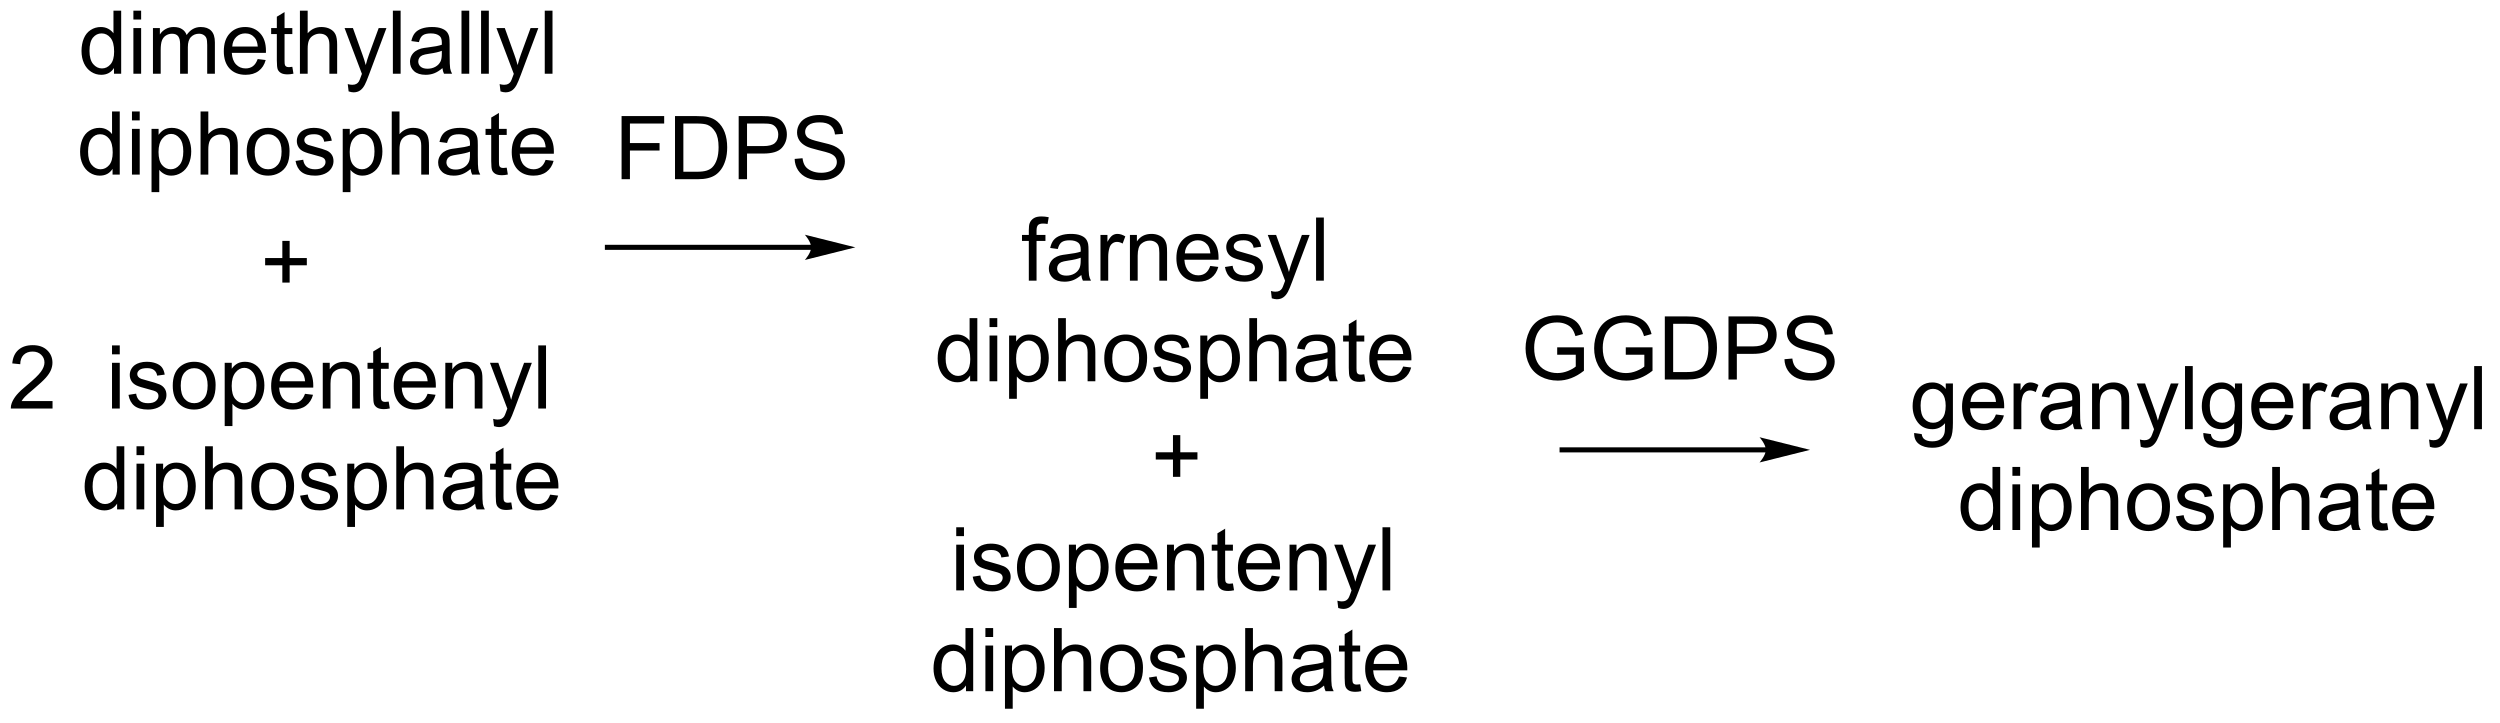
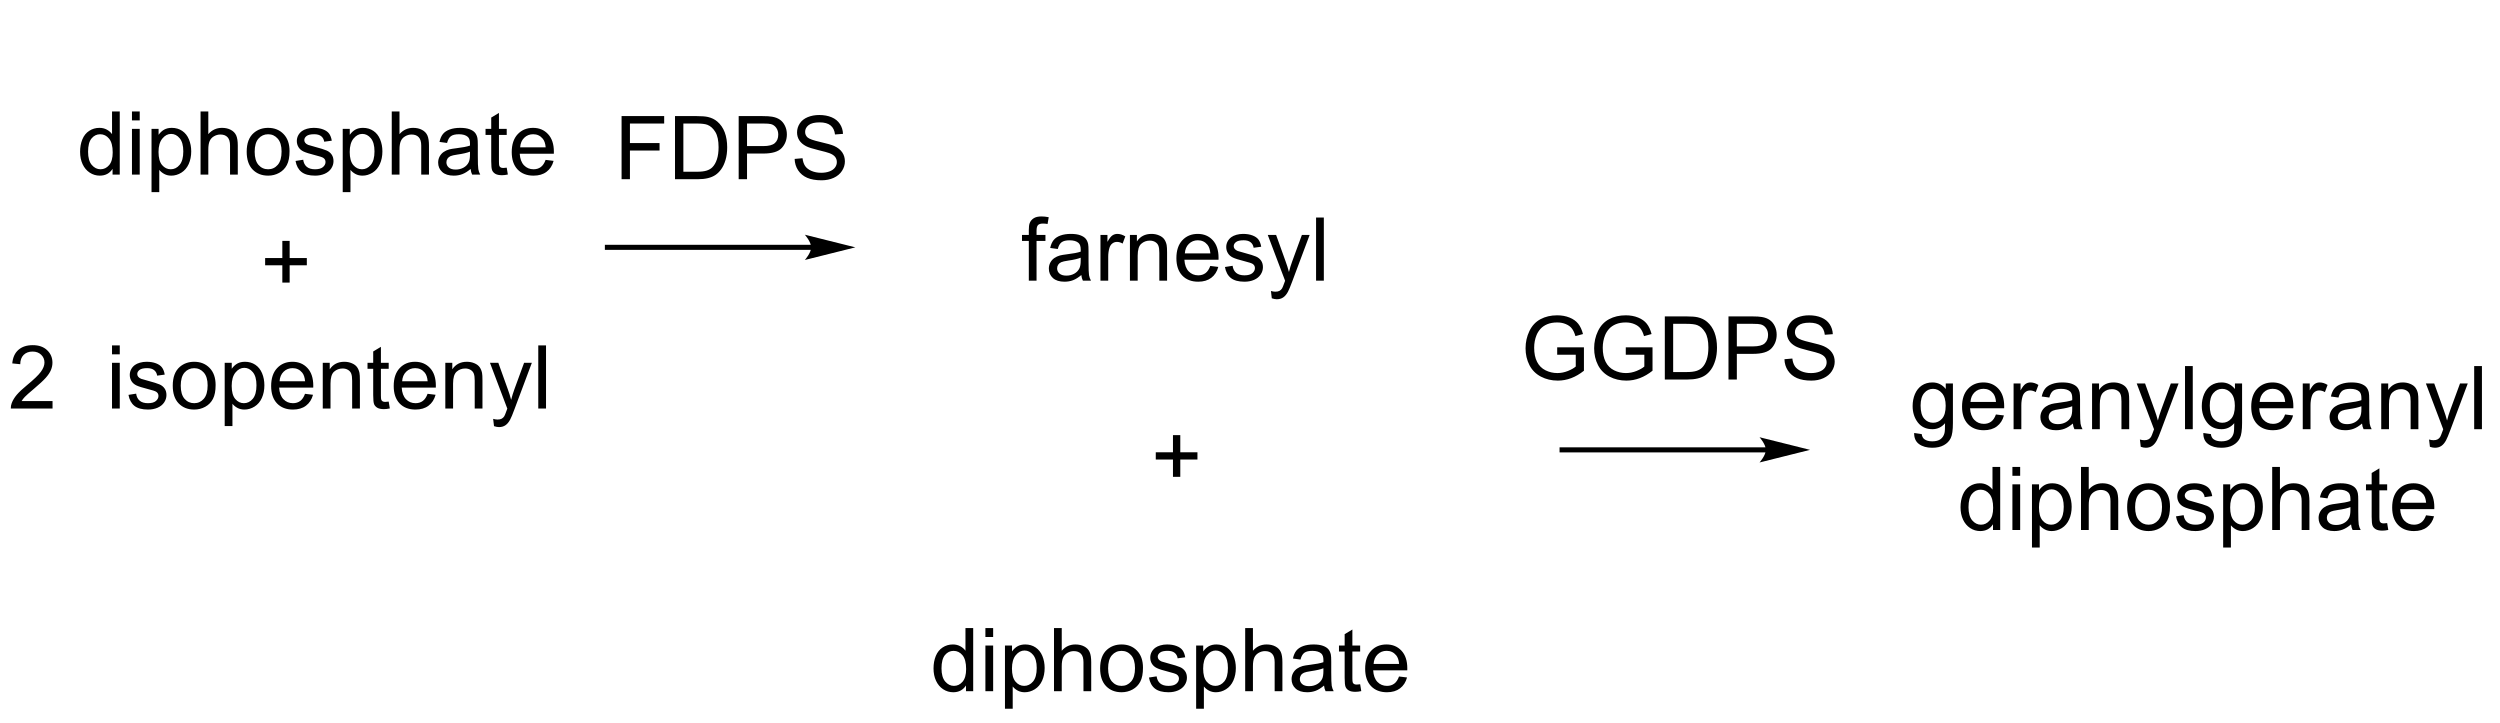
<svg xmlns="http://www.w3.org/2000/svg" stroke-dasharray="none" shape-rendering="auto" font-family="'Dialog'" text-rendering="auto" width="311" fill-opacity="1" color-interpolation="auto" color-rendering="auto" preserveAspectRatio="xMidYMid meet" font-size="12px" viewBox="0 0 311 90" fill="black" stroke="black" image-rendering="auto" stroke-miterlimit="10" stroke-linecap="square" stroke-linejoin="miter" font-style="normal" stroke-width="1" height="90" stroke-dashoffset="0" font-weight="normal" stroke-opacity="1">
  <defs id="genericDefs" />
  <g>
    <defs id="defs1">
      <clipPath clipPathUnits="userSpaceOnUse" id="clipPath1">
        <path d="M0.813 2.087 L233.456 2.087 L233.456 69.242 L0.813 69.242 L0.813 2.087 Z" />
      </clipPath>
      <clipPath clipPathUnits="userSpaceOnUse" id="clipPath2">
        <path d="M-1.113 16.176 L-1.113 81.463 L225.061 81.463 L225.061 16.176 Z" />
      </clipPath>
    </defs>
    <g transform="scale(1.333,1.333) translate(-0.813,-2.087) matrix(1.029,0,0,1.029,1.957,-14.552)">
      <path d="M92.195 41.625 L92.195 38.023 L91.576 38.023 L91.576 37.477 L92.195 37.477 L92.195 37.034 Q92.195 36.617 92.271 36.414 Q92.372 36.141 92.628 35.971 Q92.883 35.8 93.344 35.8 Q93.641 35.8 94 35.87 L93.896 36.484 Q93.677 36.445 93.482 36.445 Q93.162 36.445 93.029 36.583 Q92.896 36.719 92.896 37.094 L92.896 37.477 L93.703 37.477 L93.703 38.023 L92.896 38.023 L92.896 41.625 L92.195 41.625 ZM96.957 41.112 Q96.566 41.445 96.204 41.583 Q95.845 41.719 95.431 41.719 Q94.746 41.719 94.379 41.385 Q94.012 41.05 94.012 40.531 Q94.012 40.227 94.15 39.974 Q94.29 39.721 94.514 39.57 Q94.738 39.417 95.019 39.339 Q95.228 39.284 95.644 39.234 Q96.496 39.133 96.9 38.992 Q96.902 38.846 96.902 38.807 Q96.902 38.378 96.704 38.203 Q96.434 37.964 95.902 37.964 Q95.408 37.964 95.171 38.138 Q94.934 38.312 94.822 38.753 L94.134 38.659 Q94.228 38.219 94.441 37.948 Q94.658 37.675 95.064 37.529 Q95.47 37.383 96.004 37.383 Q96.535 37.383 96.866 37.508 Q97.199 37.633 97.356 37.823 Q97.512 38.01 97.574 38.3 Q97.611 38.479 97.611 38.948 L97.611 39.885 Q97.611 40.867 97.655 41.128 Q97.699 41.385 97.832 41.625 L97.098 41.625 Q96.988 41.406 96.957 41.112 ZM96.9 39.542 Q96.517 39.698 95.751 39.807 Q95.316 39.87 95.137 39.948 Q94.957 40.026 94.858 40.177 Q94.762 40.328 94.762 40.51 Q94.762 40.792 94.975 40.979 Q95.189 41.167 95.598 41.167 Q96.004 41.167 96.319 40.99 Q96.637 40.812 96.785 40.503 Q96.9 40.266 96.9 39.8 L96.9 39.542 ZM98.693 41.625 L98.693 37.477 L99.326 37.477 L99.326 38.104 Q99.568 37.664 99.771 37.523 Q99.977 37.383 100.224 37.383 Q100.578 37.383 100.945 37.609 L100.703 38.26 Q100.445 38.109 100.188 38.109 Q99.958 38.109 99.773 38.247 Q99.591 38.385 99.513 38.633 Q99.396 39.008 99.396 39.453 L99.396 41.625 L98.693 41.625 ZM101.365 41.625 L101.365 37.477 L101.997 37.477 L101.997 38.065 Q102.453 37.383 103.318 37.383 Q103.693 37.383 104.005 37.518 Q104.32 37.651 104.477 37.87 Q104.633 38.089 104.695 38.391 Q104.734 38.586 104.734 39.073 L104.734 41.625 L104.031 41.625 L104.031 39.102 Q104.031 38.672 103.948 38.458 Q103.867 38.245 103.659 38.12 Q103.451 37.992 103.169 37.992 Q102.719 37.992 102.393 38.279 Q102.068 38.562 102.068 39.359 L102.068 41.625 L101.365 41.625 ZM108.652 40.289 L109.379 40.378 Q109.207 41.016 108.741 41.367 Q108.277 41.719 107.556 41.719 Q106.644 41.719 106.111 41.159 Q105.579 40.596 105.579 39.586 Q105.579 38.539 106.118 37.961 Q106.658 37.383 107.517 37.383 Q108.348 37.383 108.874 37.95 Q109.402 38.516 109.402 39.542 Q109.402 39.604 109.4 39.729 L106.306 39.729 Q106.345 40.414 106.691 40.779 Q107.04 41.141 107.559 41.141 Q107.947 41.141 108.22 40.938 Q108.493 40.734 108.652 40.289 ZM106.345 39.151 L108.66 39.151 Q108.613 38.628 108.394 38.367 Q108.059 37.961 107.525 37.961 Q107.04 37.961 106.71 38.286 Q106.379 38.609 106.345 39.151 ZM109.982 40.385 L110.677 40.276 Q110.734 40.695 111.003 40.919 Q111.271 41.141 111.75 41.141 Q112.234 41.141 112.469 40.943 Q112.703 40.745 112.703 40.479 Q112.703 40.242 112.497 40.104 Q112.352 40.01 111.779 39.867 Q111.005 39.672 110.706 39.529 Q110.406 39.385 110.253 39.135 Q110.099 38.883 110.099 38.578 Q110.099 38.3 110.224 38.065 Q110.352 37.828 110.57 37.672 Q110.734 37.55 111.018 37.466 Q111.302 37.383 111.625 37.383 Q112.115 37.383 112.482 37.523 Q112.852 37.664 113.026 37.904 Q113.203 38.143 113.271 38.547 L112.583 38.641 Q112.537 38.32 112.31 38.141 Q112.086 37.961 111.677 37.961 Q111.193 37.961 110.984 38.122 Q110.779 38.281 110.779 38.495 Q110.779 38.633 110.865 38.742 Q110.951 38.854 111.133 38.93 Q111.24 38.969 111.755 39.109 Q112.5 39.307 112.794 39.435 Q113.091 39.562 113.258 39.805 Q113.427 40.047 113.427 40.406 Q113.427 40.758 113.221 41.068 Q113.016 41.378 112.628 41.55 Q112.242 41.719 111.755 41.719 Q110.945 41.719 110.521 41.383 Q110.099 41.047 109.982 40.385 ZM114.232 43.224 L114.154 42.562 Q114.383 42.625 114.555 42.625 Q114.789 42.625 114.93 42.547 Q115.07 42.469 115.162 42.328 Q115.227 42.224 115.375 41.805 Q115.396 41.747 115.438 41.633 L113.865 37.477 L114.622 37.477 L115.484 39.878 Q115.654 40.336 115.787 40.839 Q115.906 40.354 116.076 39.893 L116.961 37.477 L117.664 37.477 L116.086 41.695 Q115.833 42.38 115.693 42.638 Q115.505 42.984 115.263 43.146 Q115.021 43.31 114.685 43.31 Q114.482 43.31 114.232 43.224 ZM118.247 41.625 L118.247 35.898 L118.951 35.898 L118.951 41.625 L118.247 41.625 Z" stroke="none" clip-path="url(#clipPath2)" />
    </g>
    <g transform="matrix(1.371,0,0,1.371,1.526,-22.185)">
-       <path d="M86.912 50.775 L86.912 50.252 Q86.519 50.869 85.753 50.869 Q85.256 50.869 84.839 50.595 Q84.425 50.322 84.196 49.832 Q83.967 49.34 83.967 48.705 Q83.967 48.082 84.173 47.577 Q84.381 47.072 84.795 46.804 Q85.209 46.533 85.722 46.533 Q86.097 46.533 86.389 46.692 Q86.683 46.848 86.865 47.103 L86.865 45.048 L87.566 45.048 L87.566 50.775 L86.912 50.775 ZM84.691 48.705 Q84.691 49.502 85.027 49.897 Q85.363 50.291 85.818 50.291 Q86.279 50.291 86.602 49.913 Q86.925 49.535 86.925 48.762 Q86.925 47.91 86.597 47.512 Q86.269 47.114 85.787 47.114 Q85.318 47.114 85.003 47.496 Q84.691 47.879 84.691 48.705 ZM88.674 45.856 L88.674 45.048 L89.377 45.048 L89.377 45.856 L88.674 45.856 ZM88.674 50.775 L88.674 46.627 L89.377 46.627 L89.377 50.775 L88.674 50.775 ZM90.449 52.366 L90.449 46.627 L91.089 46.627 L91.089 47.166 Q91.316 46.848 91.6 46.692 Q91.886 46.533 92.292 46.533 Q92.824 46.533 93.23 46.806 Q93.636 47.08 93.842 47.577 Q94.05 48.075 94.05 48.668 Q94.05 49.306 93.821 49.817 Q93.592 50.325 93.157 50.598 Q92.722 50.869 92.24 50.869 Q91.889 50.869 91.61 50.72 Q91.331 50.572 91.152 50.345 L91.152 52.366 L90.449 52.366 ZM91.084 48.723 Q91.084 49.525 91.407 49.908 Q91.733 50.291 92.193 50.291 Q92.662 50.291 92.996 49.895 Q93.331 49.496 93.331 48.666 Q93.331 47.871 93.003 47.478 Q92.678 47.082 92.225 47.082 Q91.777 47.082 91.43 47.504 Q91.084 47.923 91.084 48.723 ZM94.898 50.775 L94.898 45.048 L95.601 45.048 L95.601 47.103 Q96.093 46.533 96.843 46.533 Q97.304 46.533 97.643 46.715 Q97.984 46.895 98.13 47.215 Q98.275 47.535 98.275 48.145 L98.275 50.775 L97.572 50.775 L97.572 48.145 Q97.572 47.619 97.343 47.379 Q97.117 47.137 96.697 47.137 Q96.385 47.137 96.109 47.301 Q95.835 47.462 95.718 47.741 Q95.601 48.017 95.601 48.504 L95.601 50.775 L94.898 50.775 ZM99.084 48.7 Q99.084 47.548 99.725 46.994 Q100.261 46.533 101.029 46.533 Q101.886 46.533 102.428 47.093 Q102.972 47.653 102.972 48.642 Q102.972 49.442 102.73 49.903 Q102.49 50.361 102.032 50.616 Q101.574 50.869 101.029 50.869 Q100.159 50.869 99.621 50.312 Q99.084 49.752 99.084 48.7 ZM99.808 48.7 Q99.808 49.496 100.154 49.895 Q100.503 50.291 101.029 50.291 Q101.553 50.291 101.899 49.892 Q102.248 49.494 102.248 48.676 Q102.248 47.908 101.899 47.512 Q101.55 47.114 101.029 47.114 Q100.503 47.114 100.154 47.509 Q99.808 47.903 99.808 48.7 ZM103.515 49.535 L104.21 49.426 Q104.268 49.845 104.536 50.069 Q104.804 50.291 105.283 50.291 Q105.768 50.291 106.002 50.093 Q106.236 49.895 106.236 49.629 Q106.236 49.392 106.031 49.254 Q105.885 49.16 105.312 49.017 Q104.538 48.822 104.239 48.679 Q103.939 48.535 103.786 48.285 Q103.632 48.033 103.632 47.728 Q103.632 47.45 103.757 47.215 Q103.885 46.978 104.104 46.822 Q104.268 46.7 104.552 46.616 Q104.835 46.533 105.158 46.533 Q105.648 46.533 106.015 46.673 Q106.385 46.814 106.559 47.054 Q106.736 47.293 106.804 47.697 L106.117 47.791 Q106.07 47.47 105.843 47.291 Q105.619 47.111 105.21 47.111 Q104.726 47.111 104.518 47.272 Q104.312 47.431 104.312 47.645 Q104.312 47.783 104.398 47.892 Q104.484 48.004 104.666 48.08 Q104.773 48.119 105.288 48.259 Q106.033 48.457 106.328 48.585 Q106.624 48.712 106.791 48.955 Q106.96 49.197 106.96 49.556 Q106.96 49.908 106.755 50.218 Q106.549 50.528 106.161 50.7 Q105.775 50.869 105.288 50.869 Q104.479 50.869 104.054 50.533 Q103.632 50.197 103.515 49.535 ZM107.796 52.366 L107.796 46.627 L108.437 46.627 L108.437 47.166 Q108.663 46.848 108.947 46.692 Q109.234 46.533 109.64 46.533 Q110.171 46.533 110.578 46.806 Q110.984 47.08 111.189 47.577 Q111.398 48.075 111.398 48.668 Q111.398 49.306 111.169 49.817 Q110.939 50.325 110.505 50.598 Q110.07 50.869 109.588 50.869 Q109.236 50.869 108.958 50.72 Q108.679 50.572 108.499 50.345 L108.499 52.366 L107.796 52.366 ZM108.432 48.723 Q108.432 49.525 108.755 49.908 Q109.08 50.291 109.541 50.291 Q110.01 50.291 110.343 49.895 Q110.679 49.496 110.679 48.666 Q110.679 47.871 110.351 47.478 Q110.025 47.082 109.572 47.082 Q109.124 47.082 108.778 47.504 Q108.432 47.923 108.432 48.723 ZM112.246 50.775 L112.246 45.048 L112.949 45.048 L112.949 47.103 Q113.441 46.533 114.191 46.533 Q114.652 46.533 114.99 46.715 Q115.331 46.895 115.477 47.215 Q115.623 47.535 115.623 48.145 L115.623 50.775 L114.92 50.775 L114.92 48.145 Q114.92 47.619 114.691 47.379 Q114.464 47.137 114.045 47.137 Q113.733 47.137 113.456 47.301 Q113.183 47.462 113.066 47.741 Q112.949 48.017 112.949 48.504 L112.949 50.775 L112.246 50.775 ZM119.4 50.262 Q119.01 50.595 118.648 50.733 Q118.288 50.869 117.874 50.869 Q117.189 50.869 116.822 50.535 Q116.455 50.2 116.455 49.681 Q116.455 49.377 116.593 49.124 Q116.734 48.871 116.958 48.72 Q117.182 48.567 117.463 48.489 Q117.671 48.434 118.088 48.384 Q118.939 48.283 119.343 48.142 Q119.346 47.996 119.346 47.957 Q119.346 47.528 119.148 47.353 Q118.877 47.114 118.346 47.114 Q117.851 47.114 117.614 47.288 Q117.377 47.462 117.265 47.903 L116.578 47.809 Q116.671 47.369 116.885 47.098 Q117.101 46.825 117.507 46.679 Q117.913 46.533 118.447 46.533 Q118.979 46.533 119.309 46.658 Q119.643 46.783 119.799 46.973 Q119.955 47.16 120.018 47.45 Q120.054 47.629 120.054 48.098 L120.054 49.035 Q120.054 50.017 120.098 50.278 Q120.143 50.535 120.275 50.775 L119.541 50.775 Q119.432 50.556 119.4 50.262 ZM119.343 48.692 Q118.96 48.848 118.195 48.957 Q117.76 49.02 117.58 49.098 Q117.4 49.176 117.302 49.327 Q117.205 49.478 117.205 49.66 Q117.205 49.942 117.419 50.129 Q117.632 50.317 118.041 50.317 Q118.447 50.317 118.762 50.14 Q119.08 49.962 119.229 49.653 Q119.343 49.416 119.343 48.95 L119.343 48.692 ZM122.678 50.145 L122.779 50.767 Q122.483 50.83 122.248 50.83 Q121.865 50.83 121.654 50.71 Q121.443 50.587 121.358 50.39 Q121.272 50.192 121.272 49.559 L121.272 47.173 L120.756 47.173 L120.756 46.627 L121.272 46.627 L121.272 45.598 L121.972 45.176 L121.972 46.627 L122.678 46.627 L122.678 47.173 L121.972 47.173 L121.972 49.598 Q121.972 49.9 122.008 49.986 Q122.045 50.072 122.128 50.124 Q122.214 50.173 122.371 50.173 Q122.488 50.173 122.678 50.145 ZM126.205 49.439 L126.932 49.528 Q126.76 50.166 126.294 50.517 Q125.83 50.869 125.109 50.869 Q124.197 50.869 123.663 50.309 Q123.132 49.746 123.132 48.736 Q123.132 47.689 123.671 47.111 Q124.21 46.533 125.07 46.533 Q125.9 46.533 126.427 47.1 Q126.955 47.666 126.955 48.692 Q126.955 48.754 126.953 48.879 L123.859 48.879 Q123.898 49.564 124.244 49.929 Q124.593 50.291 125.111 50.291 Q125.499 50.291 125.773 50.087 Q126.046 49.884 126.205 49.439 ZM123.898 48.301 L126.213 48.301 Q126.166 47.778 125.947 47.517 Q125.611 47.111 125.078 47.111 Q124.593 47.111 124.262 47.437 Q123.932 47.759 123.898 48.301 Z" stroke="none" clip-path="url(#clipPath2)" />
-     </g>
+       </g>
    <g transform="matrix(1.371,0,0,1.371,1.526,-22.185)">
-       <path d="M85.652 64.831 L85.652 64.023 L86.356 64.023 L86.356 64.831 L85.652 64.831 ZM85.652 69.75 L85.652 65.602 L86.356 65.602 L86.356 69.75 L85.652 69.75 ZM87.146 68.51 L87.841 68.401 Q87.898 68.82 88.167 69.044 Q88.435 69.266 88.914 69.266 Q89.398 69.266 89.633 69.068 Q89.867 68.87 89.867 68.604 Q89.867 68.367 89.662 68.229 Q89.516 68.135 88.943 67.992 Q88.169 67.797 87.87 67.654 Q87.57 67.51 87.417 67.26 Q87.263 67.008 87.263 66.703 Q87.263 66.424 87.388 66.19 Q87.516 65.953 87.734 65.797 Q87.898 65.674 88.182 65.591 Q88.466 65.508 88.789 65.508 Q89.279 65.508 89.646 65.648 Q90.016 65.789 90.19 66.029 Q90.367 66.268 90.435 66.672 L89.747 66.766 Q89.701 66.445 89.474 66.266 Q89.25 66.086 88.841 66.086 Q88.357 66.086 88.148 66.247 Q87.943 66.406 87.943 66.62 Q87.943 66.758 88.029 66.867 Q88.115 66.979 88.297 67.055 Q88.404 67.094 88.919 67.234 Q89.664 67.432 89.958 67.56 Q90.255 67.688 90.422 67.93 Q90.591 68.172 90.591 68.531 Q90.591 68.883 90.385 69.193 Q90.18 69.503 89.792 69.674 Q89.406 69.844 88.919 69.844 Q88.109 69.844 87.685 69.508 Q87.263 69.172 87.146 68.51 ZM91.164 67.674 Q91.164 66.523 91.805 65.969 Q92.341 65.508 93.109 65.508 Q93.966 65.508 94.508 66.068 Q95.052 66.628 95.052 67.617 Q95.052 68.417 94.81 68.878 Q94.57 69.336 94.112 69.591 Q93.654 69.844 93.109 69.844 Q92.24 69.844 91.701 69.287 Q91.164 68.727 91.164 67.674 ZM91.888 67.674 Q91.888 68.471 92.234 68.87 Q92.583 69.266 93.109 69.266 Q93.633 69.266 93.979 68.867 Q94.328 68.469 94.328 67.651 Q94.328 66.883 93.979 66.487 Q93.63 66.088 93.109 66.088 Q92.583 66.088 92.234 66.484 Q91.888 66.878 91.888 67.674 ZM95.876 71.341 L95.876 65.602 L96.517 65.602 L96.517 66.141 Q96.743 65.823 97.027 65.667 Q97.314 65.508 97.72 65.508 Q98.251 65.508 98.658 65.781 Q99.064 66.055 99.269 66.552 Q99.478 67.049 99.478 67.643 Q99.478 68.281 99.249 68.792 Q99.019 69.299 98.585 69.573 Q98.15 69.844 97.668 69.844 Q97.316 69.844 97.038 69.695 Q96.759 69.547 96.579 69.32 L96.579 71.341 L95.876 71.341 ZM96.512 67.698 Q96.512 68.5 96.835 68.883 Q97.16 69.266 97.621 69.266 Q98.09 69.266 98.423 68.87 Q98.759 68.471 98.759 67.641 Q98.759 66.846 98.431 66.453 Q98.106 66.057 97.652 66.057 Q97.204 66.057 96.858 66.479 Q96.512 66.898 96.512 67.698 ZM103.164 68.414 L103.891 68.503 Q103.719 69.141 103.253 69.492 Q102.789 69.844 102.068 69.844 Q101.156 69.844 100.622 69.284 Q100.091 68.721 100.091 67.711 Q100.091 66.664 100.63 66.086 Q101.169 65.508 102.029 65.508 Q102.859 65.508 103.385 66.076 Q103.914 66.641 103.914 67.667 Q103.914 67.729 103.912 67.854 L100.818 67.854 Q100.857 68.539 101.203 68.904 Q101.552 69.266 102.07 69.266 Q102.458 69.266 102.732 69.062 Q103.005 68.859 103.164 68.414 ZM100.857 67.276 L103.172 67.276 Q103.125 66.753 102.906 66.492 Q102.57 66.086 102.037 66.086 Q101.552 66.086 101.221 66.412 Q100.891 66.734 100.857 67.276 ZM104.775 69.75 L104.775 65.602 L105.408 65.602 L105.408 66.19 Q105.863 65.508 106.728 65.508 Q107.103 65.508 107.415 65.643 Q107.731 65.776 107.887 65.995 Q108.043 66.213 108.106 66.516 Q108.144 66.711 108.144 67.198 L108.144 69.75 L107.441 69.75 L107.441 67.227 Q107.441 66.797 107.358 66.583 Q107.277 66.37 107.069 66.245 Q106.861 66.117 106.579 66.117 Q106.129 66.117 105.803 66.404 Q105.478 66.688 105.478 67.484 L105.478 69.75 L104.775 69.75 ZM110.758 69.12 L110.859 69.742 Q110.562 69.805 110.328 69.805 Q109.945 69.805 109.734 69.685 Q109.523 69.562 109.438 69.365 Q109.352 69.167 109.352 68.534 L109.352 66.148 L108.836 66.148 L108.836 65.602 L109.352 65.602 L109.352 64.573 L110.052 64.151 L110.052 65.602 L110.758 65.602 L110.758 66.148 L110.052 66.148 L110.052 68.573 Q110.052 68.875 110.088 68.961 Q110.125 69.047 110.208 69.099 Q110.294 69.148 110.451 69.148 Q110.568 69.148 110.758 69.12 ZM114.285 68.414 L115.012 68.503 Q114.84 69.141 114.374 69.492 Q113.91 69.844 113.189 69.844 Q112.277 69.844 111.743 69.284 Q111.212 68.721 111.212 67.711 Q111.212 66.664 111.751 66.086 Q112.29 65.508 113.15 65.508 Q113.981 65.508 114.507 66.076 Q115.035 66.641 115.035 67.667 Q115.035 67.729 115.033 67.854 L111.939 67.854 Q111.978 68.539 112.324 68.904 Q112.673 69.266 113.191 69.266 Q113.579 69.266 113.853 69.062 Q114.126 68.859 114.285 68.414 ZM111.978 67.276 L114.293 67.276 Q114.246 66.753 114.027 66.492 Q113.691 66.086 113.158 66.086 Q112.673 66.086 112.343 66.412 Q112.012 66.734 111.978 67.276 ZM115.896 69.75 L115.896 65.602 L116.529 65.602 L116.529 66.19 Q116.984 65.508 117.849 65.508 Q118.224 65.508 118.537 65.643 Q118.852 65.776 119.008 65.995 Q119.164 66.213 119.227 66.516 Q119.266 66.711 119.266 67.198 L119.266 69.75 L118.562 69.75 L118.562 67.227 Q118.562 66.797 118.479 66.583 Q118.398 66.37 118.19 66.245 Q117.982 66.117 117.701 66.117 Q117.25 66.117 116.924 66.404 Q116.599 66.688 116.599 67.484 L116.599 69.75 L115.896 69.75 ZM120.314 71.349 L120.236 70.688 Q120.465 70.75 120.637 70.75 Q120.871 70.75 121.012 70.672 Q121.152 70.594 121.243 70.453 Q121.309 70.349 121.457 69.93 Q121.478 69.872 121.519 69.758 L119.947 65.602 L120.704 65.602 L121.566 68.003 Q121.736 68.461 121.868 68.963 Q121.988 68.479 122.158 68.018 L123.043 65.602 L123.746 65.602 L122.168 69.82 Q121.915 70.505 121.775 70.763 Q121.587 71.109 121.345 71.271 Q121.103 71.435 120.767 71.435 Q120.564 71.435 120.314 71.349 ZM124.329 69.75 L124.329 64.023 L125.033 64.023 L125.033 69.75 L124.329 69.75 Z" stroke="none" clip-path="url(#clipPath2)" />
-     </g>
+       </g>
    <g transform="matrix(1.371,0,0,1.371,1.526,-22.185)">
      <path d="M86.537 78.9 L86.537 78.377 Q86.144 78.994 85.378 78.994 Q84.881 78.994 84.464 78.72 Q84.05 78.447 83.821 77.957 Q83.592 77.465 83.592 76.83 Q83.592 76.207 83.798 75.702 Q84.006 75.197 84.42 74.929 Q84.834 74.658 85.347 74.658 Q85.722 74.658 86.014 74.817 Q86.308 74.973 86.49 75.228 L86.49 73.173 L87.191 73.173 L87.191 78.9 L86.537 78.9 ZM84.316 76.83 Q84.316 77.627 84.652 78.022 Q84.988 78.416 85.443 78.416 Q85.904 78.416 86.227 78.038 Q86.55 77.66 86.55 76.887 Q86.55 76.035 86.222 75.637 Q85.894 75.239 85.412 75.239 Q84.943 75.239 84.628 75.621 Q84.316 76.004 84.316 76.83 ZM88.299 73.981 L88.299 73.173 L89.002 73.173 L89.002 73.981 L88.299 73.981 ZM88.299 78.9 L88.299 74.752 L89.002 74.752 L89.002 78.9 L88.299 78.9 ZM90.074 80.491 L90.074 74.752 L90.714 74.752 L90.714 75.291 Q90.941 74.973 91.225 74.817 Q91.511 74.658 91.917 74.658 Q92.449 74.658 92.855 74.931 Q93.261 75.205 93.467 75.702 Q93.675 76.2 93.675 76.793 Q93.675 77.431 93.446 77.942 Q93.217 78.45 92.782 78.723 Q92.347 78.994 91.865 78.994 Q91.514 78.994 91.235 78.845 Q90.956 78.697 90.777 78.47 L90.777 80.491 L90.074 80.491 ZM90.709 76.848 Q90.709 77.65 91.032 78.033 Q91.358 78.416 91.818 78.416 Q92.287 78.416 92.621 78.02 Q92.956 77.621 92.956 76.791 Q92.956 75.996 92.628 75.603 Q92.303 75.207 91.85 75.207 Q91.402 75.207 91.055 75.629 Q90.709 76.048 90.709 76.848 ZM94.523 78.9 L94.523 73.173 L95.226 73.173 L95.226 75.228 Q95.718 74.658 96.468 74.658 Q96.929 74.658 97.268 74.84 Q97.609 75.02 97.755 75.34 Q97.9 75.66 97.9 76.27 L97.9 78.9 L97.197 78.9 L97.197 76.27 Q97.197 75.744 96.968 75.504 Q96.742 75.262 96.322 75.262 Q96.01 75.262 95.734 75.426 Q95.46 75.588 95.343 75.866 Q95.226 76.142 95.226 76.629 L95.226 78.9 L94.523 78.9 ZM98.709 76.825 Q98.709 75.673 99.35 75.119 Q99.886 74.658 100.654 74.658 Q101.511 74.658 102.053 75.218 Q102.597 75.778 102.597 76.767 Q102.597 77.567 102.355 78.028 Q102.115 78.486 101.657 78.741 Q101.199 78.994 100.654 78.994 Q99.784 78.994 99.246 78.436 Q98.709 77.877 98.709 76.825 ZM99.433 76.825 Q99.433 77.621 99.779 78.02 Q100.128 78.416 100.654 78.416 Q101.178 78.416 101.524 78.017 Q101.873 77.619 101.873 76.801 Q101.873 76.033 101.524 75.637 Q101.175 75.239 100.654 75.239 Q100.128 75.239 99.779 75.634 Q99.433 76.028 99.433 76.825 ZM103.14 77.66 L103.835 77.551 Q103.893 77.97 104.161 78.194 Q104.429 78.416 104.908 78.416 Q105.393 78.416 105.627 78.218 Q105.861 78.02 105.861 77.754 Q105.861 77.517 105.656 77.379 Q105.51 77.285 104.937 77.142 Q104.163 76.947 103.864 76.804 Q103.564 76.66 103.411 76.41 Q103.257 76.158 103.257 75.853 Q103.257 75.575 103.382 75.34 Q103.51 75.103 103.729 74.947 Q103.893 74.825 104.177 74.741 Q104.46 74.658 104.783 74.658 Q105.273 74.658 105.64 74.798 Q106.01 74.939 106.184 75.179 Q106.361 75.418 106.429 75.822 L105.742 75.916 Q105.695 75.595 105.468 75.416 Q105.244 75.236 104.835 75.236 Q104.351 75.236 104.143 75.397 Q103.937 75.556 103.937 75.77 Q103.937 75.908 104.023 76.017 Q104.109 76.129 104.291 76.205 Q104.398 76.244 104.913 76.384 Q105.658 76.582 105.953 76.71 Q106.249 76.838 106.416 77.08 Q106.585 77.322 106.585 77.681 Q106.585 78.033 106.38 78.343 Q106.174 78.653 105.786 78.825 Q105.4 78.994 104.913 78.994 Q104.104 78.994 103.679 78.658 Q103.257 78.322 103.14 77.66 ZM107.421 80.491 L107.421 74.752 L108.062 74.752 L108.062 75.291 Q108.288 74.973 108.572 74.817 Q108.859 74.658 109.265 74.658 Q109.796 74.658 110.203 74.931 Q110.609 75.205 110.814 75.702 Q111.023 76.2 111.023 76.793 Q111.023 77.431 110.794 77.942 Q110.564 78.45 110.13 78.723 Q109.695 78.994 109.213 78.994 Q108.861 78.994 108.583 78.845 Q108.304 78.697 108.124 78.47 L108.124 80.491 L107.421 80.491 ZM108.057 76.848 Q108.057 77.65 108.38 78.033 Q108.705 78.416 109.166 78.416 Q109.635 78.416 109.968 78.02 Q110.304 77.621 110.304 76.791 Q110.304 75.996 109.976 75.603 Q109.65 75.207 109.197 75.207 Q108.749 75.207 108.403 75.629 Q108.057 76.048 108.057 76.848 ZM111.871 78.9 L111.871 73.173 L112.574 73.173 L112.574 75.228 Q113.066 74.658 113.816 74.658 Q114.277 74.658 114.615 74.84 Q114.956 75.02 115.102 75.34 Q115.248 75.66 115.248 76.27 L115.248 78.9 L114.545 78.9 L114.545 76.27 Q114.545 75.744 114.316 75.504 Q114.089 75.262 113.67 75.262 Q113.358 75.262 113.081 75.426 Q112.808 75.588 112.691 75.866 Q112.574 76.142 112.574 76.629 L112.574 78.9 L111.871 78.9 ZM119.025 78.387 Q118.635 78.72 118.273 78.858 Q117.913 78.994 117.499 78.994 Q116.814 78.994 116.447 78.66 Q116.08 78.325 116.08 77.806 Q116.08 77.502 116.218 77.249 Q116.359 76.996 116.583 76.845 Q116.807 76.692 117.088 76.614 Q117.296 76.559 117.713 76.509 Q118.564 76.408 118.968 76.267 Q118.971 76.121 118.971 76.082 Q118.971 75.653 118.773 75.478 Q118.502 75.239 117.971 75.239 Q117.476 75.239 117.239 75.413 Q117.002 75.588 116.89 76.028 L116.203 75.934 Q116.296 75.494 116.51 75.223 Q116.726 74.95 117.132 74.804 Q117.538 74.658 118.072 74.658 Q118.604 74.658 118.934 74.783 Q119.268 74.908 119.424 75.098 Q119.58 75.285 119.643 75.575 Q119.679 75.754 119.679 76.223 L119.679 77.16 Q119.679 78.142 119.723 78.403 Q119.768 78.66 119.9 78.9 L119.166 78.9 Q119.057 78.681 119.025 78.387 ZM118.968 76.817 Q118.585 76.973 117.82 77.082 Q117.385 77.145 117.205 77.223 Q117.025 77.301 116.927 77.452 Q116.83 77.603 116.83 77.785 Q116.83 78.067 117.044 78.254 Q117.257 78.442 117.666 78.442 Q118.072 78.442 118.387 78.265 Q118.705 78.088 118.854 77.778 Q118.968 77.541 118.968 77.075 L118.968 76.817 ZM122.303 78.27 L122.404 78.892 Q122.108 78.955 121.873 78.955 Q121.49 78.955 121.279 78.835 Q121.068 78.713 120.983 78.515 Q120.897 78.317 120.897 77.684 L120.897 75.298 L120.381 75.298 L120.381 74.752 L120.897 74.752 L120.897 73.723 L121.597 73.301 L121.597 74.752 L122.303 74.752 L122.303 75.298 L121.597 75.298 L121.597 77.723 Q121.597 78.025 121.633 78.111 Q121.67 78.197 121.753 78.249 Q121.839 78.298 121.996 78.298 Q122.113 78.298 122.303 78.27 ZM125.83 77.564 L126.557 77.653 Q126.385 78.291 125.919 78.642 Q125.455 78.994 124.734 78.994 Q123.822 78.994 123.288 78.434 Q122.757 77.871 122.757 76.861 Q122.757 75.814 123.296 75.236 Q123.835 74.658 124.695 74.658 Q125.525 74.658 126.052 75.225 Q126.58 75.791 126.58 76.817 Q126.58 76.879 126.578 77.004 L123.484 77.004 Q123.523 77.689 123.869 78.054 Q124.218 78.416 124.736 78.416 Q125.124 78.416 125.398 78.213 Q125.671 78.009 125.83 77.564 ZM123.523 76.426 L125.838 76.426 Q125.791 75.903 125.572 75.642 Q125.236 75.236 124.703 75.236 Q124.218 75.236 123.887 75.561 Q123.557 75.884 123.523 76.426 Z" stroke="none" clip-path="url(#clipPath2)" />
    </g>
    <g transform="matrix(1.371,0,0,1.371,1.526,-22.185)">
      <path d="M172.572 55.469 L173.257 55.57 Q173.299 55.888 173.494 56.031 Q173.757 56.227 174.21 56.227 Q174.697 56.227 174.963 56.031 Q175.228 55.836 175.322 55.484 Q175.377 55.271 175.374 54.581 Q174.913 55.125 174.226 55.125 Q173.369 55.125 172.9 54.508 Q172.432 53.891 172.432 53.026 Q172.432 52.432 172.645 51.932 Q172.861 51.43 173.27 51.156 Q173.679 50.883 174.228 50.883 Q174.963 50.883 175.439 51.477 L175.439 50.977 L176.088 50.977 L176.088 54.562 Q176.088 55.531 175.89 55.935 Q175.695 56.341 175.265 56.575 Q174.838 56.81 174.213 56.81 Q173.471 56.81 173.012 56.474 Q172.557 56.141 172.572 55.469 ZM173.156 52.977 Q173.156 53.792 173.478 54.167 Q173.804 54.542 174.291 54.542 Q174.775 54.542 175.103 54.169 Q175.432 53.797 175.432 53 Q175.432 52.237 175.093 51.852 Q174.757 51.464 174.281 51.464 Q173.812 51.464 173.484 51.846 Q173.156 52.227 173.156 52.977 ZM179.99 53.789 L180.717 53.878 Q180.545 54.516 180.079 54.867 Q179.615 55.219 178.894 55.219 Q177.982 55.219 177.448 54.659 Q176.917 54.096 176.917 53.086 Q176.917 52.039 177.456 51.461 Q177.995 50.883 178.855 50.883 Q179.685 50.883 180.212 51.45 Q180.74 52.016 180.74 53.042 Q180.74 53.104 180.738 53.229 L177.644 53.229 Q177.683 53.914 178.029 54.279 Q178.378 54.641 178.897 54.641 Q179.285 54.641 179.558 54.438 Q179.831 54.234 179.99 53.789 ZM177.683 52.651 L179.998 52.651 Q179.951 52.128 179.732 51.867 Q179.397 51.461 178.863 51.461 Q178.378 51.461 178.048 51.786 Q177.717 52.109 177.683 52.651 ZM181.593 55.125 L181.593 50.977 L182.226 50.977 L182.226 51.604 Q182.468 51.164 182.671 51.023 Q182.877 50.883 183.124 50.883 Q183.478 50.883 183.846 51.109 L183.603 51.76 Q183.346 51.609 183.088 51.609 Q182.859 51.609 182.674 51.747 Q182.492 51.885 182.413 52.133 Q182.296 52.508 182.296 52.953 L182.296 55.125 L181.593 55.125 ZM186.971 54.612 Q186.58 54.945 186.218 55.083 Q185.859 55.219 185.445 55.219 Q184.76 55.219 184.393 54.885 Q184.025 54.55 184.025 54.031 Q184.025 53.727 184.163 53.474 Q184.304 53.221 184.528 53.07 Q184.752 52.917 185.033 52.839 Q185.242 52.784 185.658 52.734 Q186.51 52.633 186.913 52.492 Q186.916 52.346 186.916 52.307 Q186.916 51.878 186.718 51.703 Q186.447 51.464 185.916 51.464 Q185.421 51.464 185.184 51.638 Q184.947 51.812 184.835 52.253 L184.148 52.159 Q184.242 51.719 184.455 51.448 Q184.671 51.175 185.077 51.029 Q185.484 50.883 186.018 50.883 Q186.549 50.883 186.88 51.008 Q187.213 51.133 187.369 51.323 Q187.525 51.51 187.588 51.8 Q187.624 51.979 187.624 52.448 L187.624 53.385 Q187.624 54.367 187.669 54.628 Q187.713 54.885 187.846 55.125 L187.111 55.125 Q187.002 54.906 186.971 54.612 ZM186.913 53.042 Q186.531 53.198 185.765 53.307 Q185.33 53.37 185.15 53.448 Q184.971 53.526 184.872 53.677 Q184.775 53.828 184.775 54.01 Q184.775 54.292 184.989 54.479 Q185.202 54.667 185.611 54.667 Q186.018 54.667 186.333 54.49 Q186.65 54.312 186.799 54.003 Q186.913 53.766 186.913 53.3 L186.913 53.042 ZM188.714 55.125 L188.714 50.977 L189.347 50.977 L189.347 51.565 Q189.803 50.883 190.667 50.883 Q191.042 50.883 191.355 51.018 Q191.67 51.151 191.826 51.37 Q191.982 51.589 192.045 51.891 Q192.084 52.086 192.084 52.573 L192.084 55.125 L191.381 55.125 L191.381 52.602 Q191.381 52.172 191.298 51.958 Q191.217 51.745 191.008 51.62 Q190.8 51.492 190.519 51.492 Q190.068 51.492 189.743 51.779 Q189.417 52.062 189.417 52.859 L189.417 55.125 L188.714 55.125 ZM193.132 56.724 L193.054 56.062 Q193.283 56.125 193.455 56.125 Q193.689 56.125 193.83 56.047 Q193.971 55.969 194.062 55.828 Q194.127 55.724 194.275 55.305 Q194.296 55.247 194.338 55.133 L192.765 50.977 L193.523 50.977 L194.385 53.378 Q194.554 53.836 194.687 54.339 Q194.807 53.854 194.976 53.393 L195.861 50.977 L196.564 50.977 L194.986 55.195 Q194.734 55.88 194.593 56.138 Q194.406 56.484 194.163 56.646 Q193.921 56.81 193.585 56.81 Q193.382 56.81 193.132 56.724 ZM197.148 55.125 L197.148 49.398 L197.851 49.398 L197.851 55.125 L197.148 55.125 ZM198.81 55.469 L199.495 55.57 Q199.537 55.888 199.732 56.031 Q199.995 56.227 200.448 56.227 Q200.935 56.227 201.201 56.031 Q201.467 55.836 201.56 55.484 Q201.615 55.271 201.613 54.581 Q201.152 55.125 200.464 55.125 Q199.607 55.125 199.139 54.508 Q198.67 53.891 198.67 53.026 Q198.67 52.432 198.883 51.932 Q199.1 51.43 199.508 51.156 Q199.917 50.883 200.467 50.883 Q201.201 50.883 201.678 51.477 L201.678 50.977 L202.326 50.977 L202.326 54.562 Q202.326 55.531 202.128 55.935 Q201.933 56.341 201.503 56.575 Q201.076 56.81 200.451 56.81 Q199.709 56.81 199.251 56.474 Q198.795 56.141 198.81 55.469 ZM199.394 52.977 Q199.394 53.792 199.717 54.167 Q200.042 54.542 200.529 54.542 Q201.014 54.542 201.342 54.169 Q201.67 53.797 201.67 53 Q201.67 52.237 201.331 51.852 Q200.995 51.464 200.519 51.464 Q200.05 51.464 199.722 51.846 Q199.394 52.227 199.394 52.977 ZM206.228 53.789 L206.955 53.878 Q206.783 54.516 206.317 54.867 Q205.853 55.219 205.132 55.219 Q204.221 55.219 203.687 54.659 Q203.156 54.096 203.156 53.086 Q203.156 52.039 203.695 51.461 Q204.234 50.883 205.093 50.883 Q205.924 50.883 206.45 51.45 Q206.978 52.016 206.978 53.042 Q206.978 53.104 206.976 53.229 L203.882 53.229 Q203.921 53.914 204.268 54.279 Q204.617 54.641 205.135 54.641 Q205.523 54.641 205.796 54.438 Q206.07 54.234 206.228 53.789 ZM203.921 52.651 L206.236 52.651 Q206.189 52.128 205.971 51.867 Q205.635 51.461 205.101 51.461 Q204.617 51.461 204.286 51.786 Q203.955 52.109 203.921 52.651 ZM207.831 55.125 L207.831 50.977 L208.464 50.977 L208.464 51.604 Q208.706 51.164 208.91 51.023 Q209.115 50.883 209.363 50.883 Q209.717 50.883 210.084 51.109 L209.842 51.76 Q209.584 51.609 209.326 51.609 Q209.097 51.609 208.912 51.747 Q208.73 51.885 208.652 52.133 Q208.535 52.508 208.535 52.953 L208.535 55.125 L207.831 55.125 ZM213.209 54.612 Q212.818 54.945 212.456 55.083 Q212.097 55.219 211.683 55.219 Q210.998 55.219 210.631 54.885 Q210.264 54.55 210.264 54.031 Q210.264 53.727 210.402 53.474 Q210.542 53.221 210.766 53.07 Q210.99 52.917 211.272 52.839 Q211.48 52.784 211.897 52.734 Q212.748 52.633 213.152 52.492 Q213.154 52.346 213.154 52.307 Q213.154 51.878 212.956 51.703 Q212.685 51.464 212.154 51.464 Q211.66 51.464 211.423 51.638 Q211.185 51.812 211.073 52.253 L210.386 52.159 Q210.48 51.719 210.693 51.448 Q210.91 51.175 211.316 51.029 Q211.722 50.883 212.256 50.883 Q212.787 50.883 213.118 51.008 Q213.451 51.133 213.607 51.323 Q213.764 51.51 213.826 51.8 Q213.863 51.979 213.863 52.448 L213.863 53.385 Q213.863 54.367 213.907 54.628 Q213.951 54.885 214.084 55.125 L213.35 55.125 Q213.24 54.906 213.209 54.612 ZM213.152 53.042 Q212.769 53.198 212.003 53.307 Q211.568 53.37 211.389 53.448 Q211.209 53.526 211.11 53.677 Q211.014 53.828 211.014 54.01 Q211.014 54.292 211.227 54.479 Q211.441 54.667 211.85 54.667 Q212.256 54.667 212.571 54.49 Q212.889 54.312 213.037 54.003 Q213.152 53.766 213.152 53.3 L213.152 53.042 ZM214.952 55.125 L214.952 50.977 L215.585 50.977 L215.585 51.565 Q216.041 50.883 216.906 50.883 Q217.281 50.883 217.593 51.018 Q217.908 51.151 218.064 51.37 Q218.221 51.589 218.283 51.891 Q218.322 52.086 218.322 52.573 L218.322 55.125 L217.619 55.125 L217.619 52.602 Q217.619 52.172 217.536 51.958 Q217.455 51.745 217.247 51.62 Q217.038 51.492 216.757 51.492 Q216.307 51.492 215.981 51.779 Q215.656 52.062 215.656 52.859 L215.656 55.125 L214.952 55.125 ZM219.37 56.724 L219.292 56.062 Q219.522 56.125 219.693 56.125 Q219.928 56.125 220.068 56.047 Q220.209 55.969 220.3 55.828 Q220.365 55.724 220.514 55.305 Q220.535 55.247 220.576 55.133 L219.003 50.977 L219.761 50.977 L220.623 53.378 Q220.792 53.836 220.925 54.339 Q221.045 53.854 221.214 53.393 L222.1 50.977 L222.803 50.977 L221.225 55.195 Q220.972 55.88 220.831 56.138 Q220.644 56.484 220.402 56.646 Q220.16 56.81 219.823 56.81 Q219.62 56.81 219.37 56.724 ZM223.386 55.125 L223.386 49.398 L224.089 49.398 L224.089 55.125 L223.386 55.125 Z" stroke="none" clip-path="url(#clipPath2)" />
    </g>
    <g transform="matrix(1.371,0,0,1.371,1.526,-22.185)">
      <path d="M179.725 64.275 L179.725 63.752 Q179.331 64.369 178.566 64.369 Q178.068 64.369 177.652 64.095 Q177.238 63.822 177.008 63.332 Q176.779 62.84 176.779 62.205 Q176.779 61.582 176.985 61.077 Q177.193 60.572 177.607 60.304 Q178.022 60.033 178.535 60.033 Q178.91 60.033 179.201 60.192 Q179.495 60.348 179.678 60.603 L179.678 58.548 L180.378 58.548 L180.378 64.275 L179.725 64.275 ZM177.503 62.205 Q177.503 63.002 177.839 63.397 Q178.175 63.791 178.631 63.791 Q179.092 63.791 179.415 63.413 Q179.738 63.035 179.738 62.262 Q179.738 61.41 179.41 61.012 Q179.081 60.614 178.6 60.614 Q178.131 60.614 177.816 60.996 Q177.503 61.379 177.503 62.205 ZM181.486 59.356 L181.486 58.548 L182.19 58.548 L182.19 59.356 L181.486 59.356 ZM181.486 64.275 L181.486 60.127 L182.19 60.127 L182.19 64.275 L181.486 64.275 ZM183.261 65.866 L183.261 60.127 L183.902 60.127 L183.902 60.666 Q184.128 60.348 184.412 60.192 Q184.699 60.033 185.105 60.033 Q185.636 60.033 186.042 60.306 Q186.449 60.58 186.654 61.077 Q186.863 61.575 186.863 62.168 Q186.863 62.806 186.633 63.317 Q186.404 63.825 185.97 64.098 Q185.535 64.369 185.053 64.369 Q184.701 64.369 184.423 64.22 Q184.144 64.072 183.964 63.845 L183.964 65.866 L183.261 65.866 ZM183.897 62.223 Q183.897 63.025 184.22 63.408 Q184.545 63.791 185.006 63.791 Q185.475 63.791 185.808 63.395 Q186.144 62.996 186.144 62.166 Q186.144 61.371 185.816 60.978 Q185.49 60.582 185.037 60.582 Q184.589 60.582 184.243 61.004 Q183.897 61.423 183.897 62.223 ZM187.71 64.275 L187.71 58.548 L188.413 58.548 L188.413 60.603 Q188.906 60.033 189.656 60.033 Q190.117 60.033 190.455 60.215 Q190.796 60.395 190.942 60.715 Q191.088 61.035 191.088 61.645 L191.088 64.275 L190.385 64.275 L190.385 61.645 Q190.385 61.119 190.156 60.879 Q189.929 60.637 189.51 60.637 Q189.197 60.637 188.921 60.801 Q188.648 60.962 188.531 61.241 Q188.413 61.517 188.413 62.004 L188.413 64.275 L187.71 64.275 ZM191.897 62.2 Q191.897 61.048 192.537 60.494 Q193.074 60.033 193.842 60.033 Q194.699 60.033 195.24 60.593 Q195.785 61.153 195.785 62.142 Q195.785 62.942 195.542 63.403 Q195.303 63.861 194.845 64.116 Q194.386 64.369 193.842 64.369 Q192.972 64.369 192.433 63.812 Q191.897 63.252 191.897 62.2 ZM192.62 62.2 Q192.62 62.996 192.967 63.395 Q193.316 63.791 193.842 63.791 Q194.365 63.791 194.712 63.392 Q195.061 62.994 195.061 62.176 Q195.061 61.408 194.712 61.012 Q194.363 60.614 193.842 60.614 Q193.316 60.614 192.967 61.009 Q192.62 61.403 192.62 62.2 ZM196.327 63.035 L197.023 62.926 Q197.08 63.345 197.348 63.569 Q197.617 63.791 198.096 63.791 Q198.58 63.791 198.815 63.593 Q199.049 63.395 199.049 63.129 Q199.049 62.892 198.843 62.754 Q198.697 62.66 198.124 62.517 Q197.351 62.322 197.052 62.179 Q196.752 62.035 196.598 61.785 Q196.445 61.533 196.445 61.228 Q196.445 60.95 196.57 60.715 Q196.697 60.478 196.916 60.322 Q197.08 60.2 197.364 60.116 Q197.648 60.033 197.971 60.033 Q198.46 60.033 198.827 60.173 Q199.197 60.314 199.372 60.554 Q199.549 60.793 199.617 61.197 L198.929 61.291 Q198.882 60.97 198.656 60.791 Q198.432 60.611 198.023 60.611 Q197.538 60.611 197.33 60.772 Q197.124 60.931 197.124 61.145 Q197.124 61.283 197.21 61.392 Q197.296 61.504 197.479 61.58 Q197.585 61.619 198.101 61.759 Q198.846 61.957 199.14 62.085 Q199.437 62.212 199.604 62.455 Q199.773 62.697 199.773 63.056 Q199.773 63.408 199.567 63.718 Q199.361 64.028 198.973 64.2 Q198.588 64.369 198.101 64.369 Q197.291 64.369 196.867 64.033 Q196.445 63.697 196.327 63.035 ZM200.609 65.866 L200.609 60.127 L201.249 60.127 L201.249 60.666 Q201.476 60.348 201.76 60.192 Q202.046 60.033 202.452 60.033 Q202.984 60.033 203.39 60.306 Q203.796 60.58 204.002 61.077 Q204.21 61.575 204.21 62.168 Q204.21 62.806 203.981 63.317 Q203.752 63.825 203.317 64.098 Q202.882 64.369 202.4 64.369 Q202.049 64.369 201.77 64.22 Q201.492 64.072 201.312 63.845 L201.312 65.866 L200.609 65.866 ZM201.244 62.223 Q201.244 63.025 201.567 63.408 Q201.893 63.791 202.354 63.791 Q202.822 63.791 203.156 63.395 Q203.492 62.996 203.492 62.166 Q203.492 61.371 203.163 60.978 Q202.838 60.582 202.385 60.582 Q201.937 60.582 201.59 61.004 Q201.244 61.423 201.244 62.223 ZM205.058 64.275 L205.058 58.548 L205.761 58.548 L205.761 60.603 Q206.253 60.033 207.003 60.033 Q207.464 60.033 207.803 60.215 Q208.144 60.395 208.29 60.715 Q208.436 61.035 208.436 61.645 L208.436 64.275 L207.732 64.275 L207.732 61.645 Q207.732 61.119 207.503 60.879 Q207.277 60.637 206.857 60.637 Q206.545 60.637 206.269 60.801 Q205.995 60.962 205.878 61.241 Q205.761 61.517 205.761 62.004 L205.761 64.275 L205.058 64.275 ZM212.213 63.762 Q211.822 64.095 211.46 64.233 Q211.101 64.369 210.687 64.369 Q210.002 64.369 209.635 64.035 Q209.268 63.7 209.268 63.181 Q209.268 62.877 209.406 62.624 Q209.546 62.371 209.77 62.22 Q209.994 62.067 210.275 61.989 Q210.484 61.934 210.9 61.884 Q211.752 61.783 212.156 61.642 Q212.158 61.496 212.158 61.457 Q212.158 61.028 211.96 60.853 Q211.69 60.614 211.158 60.614 Q210.663 60.614 210.427 60.788 Q210.19 60.962 210.077 61.403 L209.39 61.309 Q209.484 60.869 209.697 60.598 Q209.913 60.325 210.32 60.179 Q210.726 60.033 211.26 60.033 Q211.791 60.033 212.122 60.158 Q212.455 60.283 212.611 60.473 Q212.768 60.66 212.83 60.95 Q212.867 61.129 212.867 61.598 L212.867 62.535 Q212.867 63.517 212.911 63.778 Q212.955 64.035 213.088 64.275 L212.354 64.275 Q212.244 64.056 212.213 63.762 ZM212.156 62.192 Q211.773 62.348 211.007 62.457 Q210.572 62.52 210.393 62.598 Q210.213 62.676 210.114 62.827 Q210.018 62.978 210.018 63.16 Q210.018 63.442 210.231 63.629 Q210.445 63.817 210.854 63.817 Q211.26 63.817 211.575 63.64 Q211.893 63.462 212.041 63.153 Q212.156 62.916 212.156 62.45 L212.156 62.192 ZM215.49 63.645 L215.592 64.267 Q215.295 64.33 215.061 64.33 Q214.678 64.33 214.467 64.21 Q214.256 64.088 214.17 63.89 Q214.084 63.692 214.084 63.059 L214.084 60.673 L213.568 60.673 L213.568 60.127 L214.084 60.127 L214.084 59.098 L214.785 58.676 L214.785 60.127 L215.49 60.127 L215.49 60.673 L214.785 60.673 L214.785 63.098 Q214.785 63.4 214.821 63.486 Q214.857 63.572 214.941 63.624 Q215.027 63.673 215.183 63.673 Q215.3 63.673 215.49 63.645 ZM219.018 62.939 L219.744 63.028 Q219.572 63.666 219.106 64.017 Q218.643 64.369 217.921 64.369 Q217.01 64.369 216.476 63.809 Q215.945 63.246 215.945 62.236 Q215.945 61.189 216.484 60.611 Q217.023 60.033 217.882 60.033 Q218.713 60.033 219.239 60.6 Q219.768 61.166 219.768 62.192 Q219.768 62.254 219.765 62.379 L216.671 62.379 Q216.71 63.064 217.057 63.429 Q217.406 63.791 217.924 63.791 Q218.312 63.791 218.585 63.587 Q218.859 63.384 219.018 62.939 ZM216.71 61.801 L219.025 61.801 Q218.979 61.278 218.76 61.017 Q218.424 60.611 217.89 60.611 Q217.406 60.611 217.075 60.937 Q216.744 61.259 216.71 61.801 Z" stroke="none" clip-path="url(#clipPath2)" />
    </g>
    <g transform="matrix(1.371,0,0,1.371,1.526,-22.185)">
      <path d="M140.181 48.37 L140.181 47.698 L142.608 47.696 L142.608 49.821 Q142.048 50.266 141.454 50.492 Q140.861 50.717 140.236 50.717 Q139.392 50.717 138.702 50.355 Q138.014 49.992 137.663 49.31 Q137.311 48.625 137.311 47.782 Q137.311 46.946 137.66 46.222 Q138.009 45.495 138.665 45.144 Q139.322 44.792 140.178 44.792 Q140.798 44.792 141.301 44.995 Q141.803 45.196 142.087 45.555 Q142.374 45.914 142.522 46.492 L141.837 46.68 Q141.71 46.242 141.517 45.992 Q141.327 45.742 140.97 45.592 Q140.616 45.44 140.181 45.44 Q139.663 45.44 139.282 45.599 Q138.905 45.758 138.671 46.016 Q138.439 46.274 138.311 46.581 Q138.092 47.112 138.092 47.735 Q138.092 48.5 138.356 49.016 Q138.619 49.532 139.121 49.782 Q139.626 50.032 140.194 50.032 Q140.686 50.032 141.155 49.842 Q141.624 49.651 141.866 49.438 L141.866 48.37 L140.181 48.37 ZM146.404 48.37 L146.404 47.698 L148.831 47.696 L148.831 49.821 Q148.271 50.266 147.677 50.492 Q147.083 50.717 146.458 50.717 Q145.615 50.717 144.924 50.355 Q144.237 49.992 143.885 49.31 Q143.534 48.625 143.534 47.782 Q143.534 46.946 143.883 46.222 Q144.232 45.495 144.888 45.144 Q145.544 44.792 146.401 44.792 Q147.021 44.792 147.523 44.995 Q148.026 45.196 148.31 45.555 Q148.596 45.914 148.745 46.492 L148.06 46.68 Q147.932 46.242 147.74 45.992 Q147.549 45.742 147.193 45.592 Q146.839 45.44 146.404 45.44 Q145.885 45.44 145.505 45.599 Q145.128 45.758 144.893 46.016 Q144.661 46.274 144.534 46.581 Q144.315 47.112 144.315 47.735 Q144.315 48.5 144.578 49.016 Q144.841 49.532 145.344 49.782 Q145.849 50.032 146.417 50.032 Q146.909 50.032 147.378 49.842 Q147.846 49.651 148.089 49.438 L148.089 48.37 L146.404 48.37 ZM149.947 50.617 L149.947 44.891 L151.921 44.891 Q152.587 44.891 152.939 44.972 Q153.431 45.086 153.78 45.383 Q154.233 45.766 154.457 46.362 Q154.681 46.956 154.681 47.722 Q154.681 48.375 154.527 48.88 Q154.376 49.383 154.137 49.714 Q153.9 50.042 153.616 50.232 Q153.335 50.422 152.934 50.521 Q152.532 50.617 152.014 50.617 L149.947 50.617 ZM150.704 49.94 L151.928 49.94 Q152.494 49.94 152.816 49.836 Q153.139 49.73 153.329 49.539 Q153.6 49.269 153.749 48.815 Q153.9 48.36 153.9 47.711 Q153.9 46.813 153.606 46.331 Q153.311 45.847 152.889 45.683 Q152.585 45.565 151.907 45.565 L150.704 45.565 L150.704 49.94 ZM155.724 50.617 L155.724 44.891 L157.885 44.891 Q158.456 44.891 158.755 44.946 Q159.177 45.016 159.461 45.214 Q159.747 45.409 159.922 45.766 Q160.096 46.12 160.096 46.547 Q160.096 47.276 159.63 47.784 Q159.167 48.289 157.951 48.289 L156.482 48.289 L156.482 50.617 L155.724 50.617 ZM156.482 47.612 L157.964 47.612 Q158.698 47.612 159.005 47.339 Q159.315 47.065 159.315 46.571 Q159.315 46.211 159.133 45.956 Q158.951 45.698 158.654 45.617 Q158.464 45.565 157.948 45.565 L156.482 45.565 L156.482 47.612 ZM160.802 48.776 L161.518 48.714 Q161.568 49.144 161.753 49.42 Q161.94 49.696 162.331 49.865 Q162.721 50.034 163.208 50.034 Q163.643 50.034 163.974 49.907 Q164.307 49.776 164.469 49.552 Q164.63 49.328 164.63 49.063 Q164.63 48.792 164.474 48.592 Q164.318 48.391 163.958 48.253 Q163.729 48.164 162.94 47.974 Q162.151 47.784 161.833 47.617 Q161.424 47.401 161.221 47.084 Q161.021 46.766 161.021 46.37 Q161.021 45.938 161.266 45.56 Q161.513 45.183 161.984 44.987 Q162.458 44.792 163.036 44.792 Q163.674 44.792 164.159 44.998 Q164.646 45.203 164.906 45.602 Q165.169 46 165.19 46.503 L164.464 46.558 Q164.404 46.016 164.065 45.74 Q163.729 45.461 163.068 45.461 Q162.38 45.461 162.065 45.714 Q161.753 45.964 161.753 46.321 Q161.753 46.628 161.974 46.828 Q162.193 47.026 163.117 47.237 Q164.042 47.446 164.385 47.602 Q164.885 47.831 165.122 48.185 Q165.362 48.539 165.362 49 Q165.362 49.456 165.099 49.862 Q164.839 50.266 164.346 50.492 Q163.857 50.717 163.245 50.717 Q162.466 50.717 161.94 50.49 Q161.417 50.261 161.117 49.808 Q160.818 49.352 160.802 48.776 Z" stroke="none" clip-path="url(#clipPath2)" />
    </g>
    <g transform="matrix(1.371,0,0,1.371,1.526,-22.185)">
      <path d="M159.114 56.771 L140.625 56.771 L140.396 56.771 L140.396 57.229 L140.625 57.229 L159.114 57.229 L159.343 57.229 L159.343 56.771 L159.114 56.771 ZM163.125 57 L158.541 55.854 C158.541 55.854 159.114 56.499 159.114 57 C159.114 57.501 158.541 58.146 158.541 58.146 Z" stroke="none" clip-path="url(#clipPath2)" />
    </g>
    <g transform="matrix(1.371,0,0,1.371,1.526,-22.185)">
      <path d="M72.489 38.396 L54 38.396 L53.771 38.396 L53.771 38.854 L54 38.854 L72.489 38.854 L72.718 38.854 L72.718 38.396 L72.489 38.396 ZM76.5 38.625 L71.916 37.479 C71.916 37.479 72.489 38.124 72.489 38.625 C72.489 39.126 71.916 39.771 71.916 39.771 Z" stroke="none" clip-path="url(#clipPath2)" />
    </g>
    <g transform="matrix(1.371,0,0,1.371,1.526,-22.185)">
      <path d="M105.318 59.448 L105.318 57.878 L103.758 57.878 L103.758 57.221 L105.318 57.221 L105.318 55.664 L105.982 55.664 L105.982 57.221 L107.539 57.221 L107.539 57.878 L105.982 57.878 L105.982 59.448 L105.318 59.448 Z" stroke="none" clip-path="url(#clipPath2)" />
    </g>
    <g transform="matrix(1.371,0,0,1.371,1.526,-22.185)">
-       <path d="M9.229 22.875 L9.229 22.352 Q8.835 22.969 8.07 22.969 Q7.572 22.969 7.156 22.695 Q6.742 22.422 6.512 21.932 Q6.283 21.44 6.283 20.805 Q6.283 20.182 6.489 19.677 Q6.697 19.172 7.111 18.904 Q7.525 18.633 8.038 18.633 Q8.413 18.633 8.705 18.792 Q8.999 18.948 9.182 19.203 L9.182 17.148 L9.882 17.148 L9.882 22.875 L9.229 22.875 ZM7.007 20.805 Q7.007 21.602 7.343 21.997 Q7.679 22.391 8.135 22.391 Q8.596 22.391 8.919 22.013 Q9.242 21.635 9.242 20.862 Q9.242 20.01 8.913 19.612 Q8.585 19.213 8.104 19.213 Q7.635 19.213 7.32 19.596 Q7.007 19.979 7.007 20.805 ZM10.99 17.956 L10.99 17.148 L11.693 17.148 L11.693 17.956 L10.99 17.956 ZM10.99 22.875 L10.99 18.727 L11.693 18.727 L11.693 22.875 L10.99 22.875 ZM12.765 22.875 L12.765 18.727 L13.393 18.727 L13.393 19.307 Q13.588 19.003 13.911 18.818 Q14.236 18.633 14.65 18.633 Q15.111 18.633 15.406 18.826 Q15.703 19.016 15.822 19.359 Q16.314 18.633 17.104 18.633 Q17.721 18.633 18.052 18.974 Q18.385 19.315 18.385 20.026 L18.385 22.875 L17.687 22.875 L17.687 20.26 Q17.687 19.838 17.617 19.654 Q17.549 19.469 17.369 19.357 Q17.189 19.242 16.947 19.242 Q16.51 19.242 16.221 19.534 Q15.932 19.823 15.932 20.463 L15.932 22.875 L15.229 22.875 L15.229 20.18 Q15.229 19.711 15.057 19.477 Q14.885 19.242 14.494 19.242 Q14.197 19.242 13.945 19.398 Q13.695 19.555 13.58 19.857 Q13.468 20.156 13.468 20.721 L13.468 22.875 L12.765 22.875 ZM22.268 21.539 L22.994 21.628 Q22.822 22.266 22.356 22.617 Q21.893 22.969 21.171 22.969 Q20.26 22.969 19.726 22.409 Q19.195 21.846 19.195 20.836 Q19.195 19.789 19.734 19.211 Q20.273 18.633 21.132 18.633 Q21.963 18.633 22.489 19.201 Q23.018 19.766 23.018 20.792 Q23.018 20.854 23.015 20.979 L19.921 20.979 Q19.96 21.664 20.307 22.029 Q20.656 22.391 21.174 22.391 Q21.562 22.391 21.835 22.188 Q22.109 21.984 22.268 21.539 ZM19.96 20.401 L22.275 20.401 Q22.229 19.878 22.01 19.617 Q21.674 19.211 21.14 19.211 Q20.656 19.211 20.325 19.537 Q19.994 19.859 19.96 20.401 ZM25.412 22.245 L25.514 22.867 Q25.217 22.93 24.983 22.93 Q24.6 22.93 24.389 22.81 Q24.178 22.688 24.092 22.49 Q24.006 22.292 24.006 21.659 L24.006 19.273 L23.49 19.273 L23.49 18.727 L24.006 18.727 L24.006 17.698 L24.706 17.276 L24.706 18.727 L25.412 18.727 L25.412 19.273 L24.706 19.273 L24.706 21.698 Q24.706 22 24.743 22.086 Q24.779 22.172 24.863 22.224 Q24.949 22.273 25.105 22.273 Q25.222 22.273 25.412 22.245 ZM26.101 22.875 L26.101 17.148 L26.804 17.148 L26.804 19.203 Q27.296 18.633 28.046 18.633 Q28.507 18.633 28.846 18.815 Q29.187 18.995 29.333 19.315 Q29.479 19.635 29.479 20.245 L29.479 22.875 L28.775 22.875 L28.775 20.245 Q28.775 19.719 28.546 19.479 Q28.32 19.237 27.9 19.237 Q27.588 19.237 27.312 19.401 Q27.038 19.562 26.921 19.841 Q26.804 20.117 26.804 20.604 L26.804 22.875 L26.101 22.875 ZM30.519 24.474 L30.441 23.812 Q30.67 23.875 30.842 23.875 Q31.076 23.875 31.217 23.797 Q31.358 23.719 31.449 23.578 Q31.514 23.474 31.662 23.055 Q31.683 22.997 31.725 22.883 L30.152 18.727 L30.91 18.727 L31.771 21.128 Q31.941 21.586 32.074 22.088 Q32.193 21.604 32.363 21.143 L33.248 18.727 L33.951 18.727 L32.373 22.945 Q32.12 23.63 31.98 23.888 Q31.792 24.234 31.55 24.396 Q31.308 24.56 30.972 24.56 Q30.769 24.56 30.519 24.474 ZM34.535 22.875 L34.535 17.148 L35.238 17.148 L35.238 22.875 L34.535 22.875 ZM39.033 22.362 Q38.643 22.695 38.281 22.833 Q37.921 22.969 37.507 22.969 Q36.822 22.969 36.455 22.635 Q36.088 22.299 36.088 21.781 Q36.088 21.477 36.226 21.224 Q36.367 20.971 36.59 20.82 Q36.815 20.667 37.096 20.588 Q37.304 20.534 37.721 20.484 Q38.572 20.383 38.976 20.242 Q38.978 20.096 38.978 20.057 Q38.978 19.628 38.781 19.453 Q38.51 19.213 37.978 19.213 Q37.484 19.213 37.247 19.388 Q37.01 19.562 36.898 20.003 L36.21 19.909 Q36.304 19.469 36.518 19.198 Q36.734 18.924 37.14 18.779 Q37.546 18.633 38.08 18.633 Q38.611 18.633 38.942 18.758 Q39.275 18.883 39.432 19.073 Q39.588 19.26 39.65 19.549 Q39.687 19.729 39.687 20.198 L39.687 21.135 Q39.687 22.117 39.731 22.378 Q39.775 22.635 39.908 22.875 L39.174 22.875 Q39.065 22.656 39.033 22.362 ZM38.976 20.792 Q38.593 20.948 37.828 21.057 Q37.393 21.12 37.213 21.198 Q37.033 21.276 36.934 21.427 Q36.838 21.578 36.838 21.76 Q36.838 22.042 37.051 22.229 Q37.265 22.417 37.674 22.417 Q38.08 22.417 38.395 22.24 Q38.713 22.062 38.861 21.753 Q38.976 21.516 38.976 21.049 L38.976 20.792 ZM40.761 22.875 L40.761 17.148 L41.464 17.148 L41.464 22.875 L40.761 22.875 ZM42.538 22.875 L42.538 17.148 L43.242 17.148 L43.242 22.875 L42.538 22.875 ZM44.3 24.474 L44.222 23.812 Q44.451 23.875 44.623 23.875 Q44.858 23.875 44.998 23.797 Q45.139 23.719 45.23 23.578 Q45.295 23.474 45.443 23.055 Q45.464 22.997 45.506 22.883 L43.933 18.727 L44.691 18.727 L45.553 21.128 Q45.722 21.586 45.855 22.088 Q45.975 21.604 46.144 21.143 L47.029 18.727 L47.733 18.727 L46.154 22.945 Q45.902 23.63 45.761 23.888 Q45.574 24.234 45.331 24.396 Q45.089 24.56 44.753 24.56 Q44.55 24.56 44.3 24.474 ZM48.316 22.875 L48.316 17.148 L49.019 17.148 L49.019 22.875 L48.316 22.875 Z" stroke="none" clip-path="url(#clipPath2)" />
-     </g>
+       </g>
    <g transform="matrix(1.371,0,0,1.371,1.526,-22.185)">
      <path d="M9.1 32.025 L9.1 31.502 Q8.706 32.119 7.941 32.119 Q7.443 32.119 7.027 31.845 Q6.613 31.572 6.383 31.082 Q6.154 30.59 6.154 29.955 Q6.154 29.332 6.36 28.827 Q6.568 28.322 6.982 28.054 Q7.396 27.783 7.91 27.783 Q8.284 27.783 8.576 27.942 Q8.87 28.098 9.053 28.353 L9.053 26.298 L9.753 26.298 L9.753 32.025 L9.1 32.025 ZM6.878 29.955 Q6.878 30.752 7.214 31.147 Q7.55 31.541 8.006 31.541 Q8.467 31.541 8.79 31.163 Q9.113 30.785 9.113 30.012 Q9.113 29.16 8.784 28.762 Q8.456 28.363 7.975 28.363 Q7.506 28.363 7.191 28.746 Q6.878 29.129 6.878 29.955 ZM10.861 27.106 L10.861 26.298 L11.565 26.298 L11.565 27.106 L10.861 27.106 ZM10.861 32.025 L10.861 27.877 L11.565 27.877 L11.565 32.025 L10.861 32.025 ZM12.636 33.616 L12.636 27.877 L13.277 27.877 L13.277 28.416 Q13.503 28.098 13.787 27.942 Q14.074 27.783 14.48 27.783 Q15.011 27.783 15.417 28.056 Q15.824 28.33 16.029 28.827 Q16.238 29.325 16.238 29.918 Q16.238 30.556 16.009 31.067 Q15.779 31.575 15.344 31.848 Q14.909 32.119 14.428 32.119 Q14.076 32.119 13.798 31.97 Q13.519 31.822 13.339 31.595 L13.339 33.616 L12.636 33.616 ZM13.271 29.973 Q13.271 30.775 13.594 31.158 Q13.92 31.541 14.381 31.541 Q14.85 31.541 15.183 31.145 Q15.519 30.746 15.519 29.916 Q15.519 29.121 15.191 28.728 Q14.865 28.332 14.412 28.332 Q13.964 28.332 13.618 28.754 Q13.271 29.173 13.271 29.973 ZM17.085 32.025 L17.085 26.298 L17.788 26.298 L17.788 28.353 Q18.281 27.783 19.031 27.783 Q19.492 27.783 19.83 27.965 Q20.171 28.145 20.317 28.465 Q20.463 28.785 20.463 29.395 L20.463 32.025 L19.76 32.025 L19.76 29.395 Q19.76 28.869 19.531 28.629 Q19.304 28.387 18.885 28.387 Q18.572 28.387 18.296 28.551 Q18.023 28.712 17.906 28.991 Q17.788 29.267 17.788 29.754 L17.788 32.025 L17.085 32.025 ZM21.271 29.95 Q21.271 28.798 21.912 28.244 Q22.449 27.783 23.217 27.783 Q24.074 27.783 24.615 28.343 Q25.16 28.903 25.16 29.892 Q25.16 30.692 24.917 31.153 Q24.678 31.611 24.219 31.866 Q23.761 32.119 23.217 32.119 Q22.347 32.119 21.808 31.561 Q21.271 31.002 21.271 29.95 ZM21.995 29.95 Q21.995 30.746 22.342 31.145 Q22.691 31.541 23.217 31.541 Q23.74 31.541 24.087 31.142 Q24.436 30.744 24.436 29.926 Q24.436 29.158 24.087 28.762 Q23.738 28.363 23.217 28.363 Q22.691 28.363 22.342 28.759 Q21.995 29.153 21.995 29.95 ZM25.703 30.785 L26.398 30.676 Q26.455 31.095 26.723 31.319 Q26.992 31.541 27.471 31.541 Q27.955 31.541 28.189 31.343 Q28.424 31.145 28.424 30.879 Q28.424 30.642 28.218 30.504 Q28.072 30.41 27.499 30.267 Q26.726 30.072 26.427 29.929 Q26.127 29.785 25.973 29.535 Q25.82 29.283 25.82 28.978 Q25.82 28.7 25.945 28.465 Q26.072 28.228 26.291 28.072 Q26.455 27.95 26.739 27.866 Q27.023 27.783 27.346 27.783 Q27.835 27.783 28.203 27.923 Q28.572 28.064 28.747 28.304 Q28.924 28.543 28.992 28.947 L28.304 29.041 Q28.257 28.72 28.031 28.541 Q27.807 28.361 27.398 28.361 Q26.913 28.361 26.705 28.522 Q26.499 28.681 26.499 28.895 Q26.499 29.033 26.585 29.142 Q26.671 29.254 26.854 29.33 Q26.96 29.369 27.476 29.509 Q28.221 29.707 28.515 29.835 Q28.812 29.962 28.979 30.205 Q29.148 30.447 29.148 30.806 Q29.148 31.158 28.942 31.468 Q28.736 31.778 28.348 31.95 Q27.963 32.119 27.476 32.119 Q26.666 32.119 26.242 31.783 Q25.82 31.447 25.703 30.785 ZM29.984 33.616 L29.984 27.877 L30.624 27.877 L30.624 28.416 Q30.851 28.098 31.135 27.942 Q31.421 27.783 31.828 27.783 Q32.359 27.783 32.765 28.056 Q33.171 28.33 33.377 28.827 Q33.585 29.325 33.585 29.918 Q33.585 30.556 33.356 31.067 Q33.127 31.575 32.692 31.848 Q32.257 32.119 31.775 32.119 Q31.424 32.119 31.145 31.97 Q30.867 31.822 30.687 31.595 L30.687 33.616 L29.984 33.616 ZM30.619 29.973 Q30.619 30.775 30.942 31.158 Q31.268 31.541 31.729 31.541 Q32.197 31.541 32.531 31.145 Q32.867 30.746 32.867 29.916 Q32.867 29.121 32.538 28.728 Q32.213 28.332 31.76 28.332 Q31.312 28.332 30.965 28.754 Q30.619 29.173 30.619 29.973 ZM34.433 32.025 L34.433 26.298 L35.136 26.298 L35.136 28.353 Q35.628 27.783 36.378 27.783 Q36.839 27.783 37.178 27.965 Q37.519 28.145 37.665 28.465 Q37.811 28.785 37.811 29.395 L37.811 32.025 L37.108 32.025 L37.108 29.395 Q37.108 28.869 36.878 28.629 Q36.652 28.387 36.233 28.387 Q35.92 28.387 35.644 28.551 Q35.37 28.712 35.253 28.991 Q35.136 29.267 35.136 29.754 L35.136 32.025 L34.433 32.025 ZM41.588 31.512 Q41.197 31.845 40.835 31.983 Q40.476 32.119 40.062 32.119 Q39.377 32.119 39.01 31.785 Q38.643 31.45 38.643 30.931 Q38.643 30.627 38.781 30.374 Q38.921 30.121 39.145 29.97 Q39.369 29.817 39.65 29.738 Q39.859 29.684 40.275 29.634 Q41.127 29.533 41.531 29.392 Q41.533 29.246 41.533 29.207 Q41.533 28.778 41.335 28.603 Q41.065 28.363 40.533 28.363 Q40.038 28.363 39.801 28.538 Q39.565 28.712 39.453 29.153 L38.765 29.059 Q38.859 28.619 39.072 28.348 Q39.288 28.075 39.695 27.929 Q40.101 27.783 40.635 27.783 Q41.166 27.783 41.497 27.908 Q41.83 28.033 41.986 28.223 Q42.143 28.41 42.205 28.7 Q42.242 28.879 42.242 29.348 L42.242 30.285 Q42.242 31.267 42.286 31.528 Q42.33 31.785 42.463 32.025 L41.729 32.025 Q41.619 31.806 41.588 31.512 ZM41.531 29.942 Q41.148 30.098 40.382 30.207 Q39.947 30.27 39.768 30.348 Q39.588 30.426 39.489 30.577 Q39.393 30.728 39.393 30.91 Q39.393 31.192 39.606 31.379 Q39.82 31.567 40.229 31.567 Q40.635 31.567 40.95 31.39 Q41.268 31.212 41.416 30.903 Q41.531 30.666 41.531 30.2 L41.531 29.942 ZM44.865 31.395 L44.967 32.017 Q44.67 32.08 44.436 32.08 Q44.053 32.08 43.842 31.96 Q43.631 31.837 43.545 31.64 Q43.459 31.442 43.459 30.809 L43.459 28.423 L42.943 28.423 L42.943 27.877 L43.459 27.877 L43.459 26.848 L44.16 26.426 L44.16 27.877 L44.865 27.877 L44.865 28.423 L44.16 28.423 L44.16 30.848 Q44.16 31.15 44.196 31.236 Q44.233 31.322 44.316 31.374 Q44.402 31.423 44.558 31.423 Q44.675 31.423 44.865 31.395 ZM48.393 30.689 L49.119 30.778 Q48.947 31.416 48.481 31.767 Q48.018 32.119 47.296 32.119 Q46.385 32.119 45.851 31.559 Q45.32 30.996 45.32 29.986 Q45.32 28.939 45.859 28.361 Q46.398 27.783 47.257 27.783 Q48.088 27.783 48.614 28.351 Q49.143 28.916 49.143 29.942 Q49.143 30.004 49.14 30.129 L46.046 30.129 Q46.085 30.814 46.432 31.179 Q46.781 31.541 47.299 31.541 Q47.687 31.541 47.96 31.337 Q48.234 31.134 48.393 30.689 ZM46.085 29.551 L48.4 29.551 Q48.354 29.028 48.135 28.767 Q47.799 28.361 47.265 28.361 Q46.781 28.361 46.45 28.686 Q46.119 29.009 46.085 29.551 Z" stroke="none" clip-path="url(#clipPath2)" />
    </g>
    <g transform="matrix(1.371,0,0,1.371,1.526,-22.185)">
      <path d="M3.654 52.573 L3.654 53.25 L-0.133 53.25 Q-0.141 52.995 -0.05 52.76 Q0.094 52.375 0.411 52 Q0.732 51.625 1.333 51.133 Q2.266 50.367 2.594 49.919 Q2.922 49.471 2.922 49.073 Q2.922 48.656 2.622 48.37 Q2.325 48.081 1.844 48.081 Q1.336 48.081 1.031 48.385 Q0.727 48.69 0.724 49.229 L0 49.156 Q0.075 48.346 0.56 47.925 Q1.044 47.5 1.859 47.5 Q2.685 47.5 3.164 47.958 Q3.646 48.414 3.646 49.089 Q3.646 49.432 3.505 49.766 Q3.365 50.096 3.037 50.464 Q2.711 50.831 1.953 51.471 Q1.32 52.003 1.141 52.193 Q0.961 52.383 0.844 52.573 L3.654 52.573 ZM9.051 48.331 L9.051 47.523 L9.754 47.523 L9.754 48.331 L9.051 48.331 ZM9.051 53.25 L9.051 49.102 L9.754 49.102 L9.754 53.25 L9.051 53.25 ZM10.544 52.01 L11.24 51.901 Q11.297 52.32 11.565 52.544 Q11.833 52.766 12.312 52.766 Q12.797 52.766 13.031 52.568 Q13.266 52.37 13.266 52.104 Q13.266 51.867 13.06 51.729 Q12.914 51.635 12.341 51.492 Q11.568 51.297 11.268 51.154 Q10.969 51.01 10.815 50.76 Q10.662 50.508 10.662 50.203 Q10.662 49.925 10.787 49.69 Q10.914 49.453 11.133 49.297 Q11.297 49.175 11.581 49.091 Q11.865 49.008 12.188 49.008 Q12.677 49.008 13.044 49.148 Q13.414 49.289 13.588 49.529 Q13.766 49.768 13.833 50.172 L13.146 50.266 Q13.099 49.945 12.872 49.766 Q12.648 49.586 12.24 49.586 Q11.755 49.586 11.547 49.747 Q11.341 49.906 11.341 50.12 Q11.341 50.258 11.427 50.367 Q11.513 50.479 11.695 50.555 Q11.802 50.594 12.318 50.734 Q13.062 50.932 13.357 51.06 Q13.654 51.188 13.82 51.43 Q13.99 51.672 13.99 52.031 Q13.99 52.383 13.784 52.693 Q13.578 53.003 13.19 53.175 Q12.805 53.344 12.318 53.344 Q11.508 53.344 11.083 53.008 Q10.662 52.672 10.544 52.01 ZM14.562 51.175 Q14.562 50.023 15.203 49.469 Q15.74 49.008 16.508 49.008 Q17.365 49.008 17.906 49.568 Q18.451 50.128 18.451 51.117 Q18.451 51.917 18.208 52.378 Q17.969 52.836 17.51 53.091 Q17.052 53.344 16.508 53.344 Q15.638 53.344 15.099 52.786 Q14.562 52.227 14.562 51.175 ZM15.287 51.175 Q15.287 51.971 15.633 52.37 Q15.982 52.766 16.508 52.766 Q17.031 52.766 17.378 52.367 Q17.727 51.969 17.727 51.151 Q17.727 50.383 17.378 49.987 Q17.029 49.589 16.508 49.589 Q15.982 49.589 15.633 49.984 Q15.287 50.378 15.287 51.175 ZM19.275 54.841 L19.275 49.102 L19.915 49.102 L19.915 49.641 Q20.142 49.323 20.426 49.167 Q20.712 49.008 21.119 49.008 Q21.65 49.008 22.056 49.281 Q22.462 49.555 22.668 50.052 Q22.876 50.55 22.876 51.143 Q22.876 51.781 22.647 52.292 Q22.418 52.8 21.983 53.073 Q21.548 53.344 21.066 53.344 Q20.715 53.344 20.436 53.195 Q20.158 53.047 19.978 52.82 L19.978 54.841 L19.275 54.841 ZM19.91 51.198 Q19.91 52 20.233 52.383 Q20.559 52.766 21.02 52.766 Q21.488 52.766 21.822 52.37 Q22.158 51.971 22.158 51.141 Q22.158 50.346 21.829 49.953 Q21.504 49.557 21.051 49.557 Q20.603 49.557 20.256 49.979 Q19.91 50.398 19.91 51.198 ZM26.562 51.914 L27.289 52.003 Q27.117 52.641 26.651 52.992 Q26.188 53.344 25.466 53.344 Q24.555 53.344 24.021 52.784 Q23.49 52.221 23.49 51.211 Q23.49 50.164 24.029 49.586 Q24.568 49.008 25.427 49.008 Q26.258 49.008 26.784 49.575 Q27.312 50.141 27.312 51.167 Q27.312 51.229 27.31 51.354 L24.216 51.354 Q24.255 52.039 24.602 52.404 Q24.951 52.766 25.469 52.766 Q25.857 52.766 26.13 52.562 Q26.404 52.359 26.562 51.914 ZM24.255 50.776 L26.57 50.776 Q26.523 50.253 26.305 49.992 Q25.969 49.586 25.435 49.586 Q24.951 49.586 24.62 49.911 Q24.289 50.234 24.255 50.776 ZM28.173 53.25 L28.173 49.102 L28.806 49.102 L28.806 49.69 Q29.262 49.008 30.126 49.008 Q30.501 49.008 30.814 49.143 Q31.129 49.276 31.285 49.495 Q31.441 49.714 31.504 50.016 Q31.543 50.211 31.543 50.698 L31.543 53.25 L30.84 53.25 L30.84 50.727 Q30.84 50.297 30.756 50.083 Q30.676 49.87 30.467 49.745 Q30.259 49.617 29.978 49.617 Q29.527 49.617 29.202 49.904 Q28.876 50.188 28.876 50.984 L28.876 53.25 L28.173 53.25 ZM34.156 52.62 L34.258 53.242 Q33.961 53.305 33.727 53.305 Q33.344 53.305 33.133 53.185 Q32.922 53.062 32.836 52.865 Q32.75 52.667 32.75 52.034 L32.75 49.648 L32.234 49.648 L32.234 49.102 L32.75 49.102 L32.75 48.073 L33.45 47.651 L33.45 49.102 L34.156 49.102 L34.156 49.648 L33.45 49.648 L33.45 52.073 Q33.45 52.375 33.487 52.461 Q33.523 52.547 33.607 52.599 Q33.693 52.648 33.849 52.648 Q33.966 52.648 34.156 52.62 ZM37.684 51.914 L38.41 52.003 Q38.238 52.641 37.772 52.992 Q37.309 53.344 36.587 53.344 Q35.676 53.344 35.142 52.784 Q34.611 52.221 34.611 51.211 Q34.611 50.164 35.15 49.586 Q35.689 49.008 36.548 49.008 Q37.379 49.008 37.905 49.575 Q38.434 50.141 38.434 51.167 Q38.434 51.229 38.431 51.354 L35.337 51.354 Q35.376 52.039 35.723 52.404 Q36.072 52.766 36.59 52.766 Q36.978 52.766 37.251 52.562 Q37.525 52.359 37.684 51.914 ZM35.376 50.776 L37.691 50.776 Q37.645 50.253 37.426 49.992 Q37.09 49.586 36.556 49.586 Q36.072 49.586 35.741 49.911 Q35.41 50.234 35.376 50.776 ZM39.294 53.25 L39.294 49.102 L39.927 49.102 L39.927 49.69 Q40.383 49.008 41.247 49.008 Q41.622 49.008 41.935 49.143 Q42.25 49.276 42.406 49.495 Q42.562 49.714 42.625 50.016 Q42.664 50.211 42.664 50.698 L42.664 53.25 L41.961 53.25 L41.961 50.727 Q41.961 50.297 41.878 50.083 Q41.797 49.87 41.589 49.745 Q41.38 49.617 41.099 49.617 Q40.648 49.617 40.323 49.904 Q39.997 50.188 39.997 50.984 L39.997 53.25 L39.294 53.25 ZM43.712 54.849 L43.634 54.188 Q43.863 54.25 44.035 54.25 Q44.27 54.25 44.41 54.172 Q44.551 54.094 44.642 53.953 Q44.707 53.849 44.855 53.43 Q44.876 53.372 44.918 53.258 L43.345 49.102 L44.103 49.102 L44.965 51.503 Q45.134 51.961 45.267 52.464 Q45.387 51.979 45.556 51.518 L46.441 49.102 L47.145 49.102 L45.566 53.32 Q45.314 54.005 45.173 54.263 Q44.986 54.609 44.743 54.771 Q44.501 54.935 44.165 54.935 Q43.962 54.935 43.712 54.849 ZM47.728 53.25 L47.728 47.523 L48.431 47.523 L48.431 53.25 L47.728 53.25 Z" stroke="none" clip-path="url(#clipPath2)" />
    </g>
    <g transform="matrix(1.371,0,0,1.371,1.526,-22.185)">
-       <path d="M9.512 62.4 L9.512 61.877 Q9.118 62.494 8.353 62.494 Q7.856 62.494 7.439 62.22 Q7.025 61.947 6.796 61.457 Q6.566 60.965 6.566 60.33 Q6.566 59.707 6.772 59.202 Q6.981 58.697 7.394 58.429 Q7.809 58.158 8.322 58.158 Q8.697 58.158 8.988 58.317 Q9.283 58.473 9.465 58.728 L9.465 56.673 L10.165 56.673 L10.165 62.4 L9.512 62.4 ZM7.29 60.33 Q7.29 61.127 7.626 61.522 Q7.962 61.916 8.418 61.916 Q8.879 61.916 9.202 61.538 Q9.525 61.16 9.525 60.387 Q9.525 59.535 9.197 59.137 Q8.868 58.739 8.387 58.739 Q7.918 58.739 7.603 59.121 Q7.29 59.504 7.29 60.33 ZM11.273 57.481 L11.273 56.673 L11.977 56.673 L11.977 57.481 L11.273 57.481 ZM11.273 62.4 L11.273 58.252 L11.977 58.252 L11.977 62.4 L11.273 62.4 ZM13.048 63.991 L13.048 58.252 L13.689 58.252 L13.689 58.791 Q13.915 58.473 14.199 58.317 Q14.486 58.158 14.892 58.158 Q15.423 58.158 15.829 58.431 Q16.236 58.705 16.441 59.202 Q16.65 59.7 16.65 60.293 Q16.65 60.931 16.421 61.442 Q16.191 61.95 15.757 62.223 Q15.322 62.494 14.84 62.494 Q14.488 62.494 14.21 62.345 Q13.931 62.197 13.751 61.97 L13.751 63.991 L13.048 63.991 ZM13.684 60.348 Q13.684 61.15 14.007 61.533 Q14.332 61.916 14.793 61.916 Q15.262 61.916 15.595 61.52 Q15.931 61.121 15.931 60.291 Q15.931 59.496 15.603 59.103 Q15.277 58.707 14.824 58.707 Q14.376 58.707 14.03 59.129 Q13.684 59.548 13.684 60.348 ZM17.497 62.4 L17.497 56.673 L18.201 56.673 L18.201 58.728 Q18.693 58.158 19.443 58.158 Q19.904 58.158 20.242 58.34 Q20.583 58.52 20.729 58.84 Q20.875 59.16 20.875 59.77 L20.875 62.4 L20.172 62.4 L20.172 59.77 Q20.172 59.244 19.943 59.004 Q19.716 58.762 19.297 58.762 Q18.984 58.762 18.708 58.926 Q18.435 59.087 18.318 59.366 Q18.201 59.642 18.201 60.129 L18.201 62.4 L17.497 62.4 ZM21.684 60.325 Q21.684 59.173 22.324 58.619 Q22.861 58.158 23.629 58.158 Q24.486 58.158 25.027 58.718 Q25.572 59.278 25.572 60.267 Q25.572 61.067 25.329 61.528 Q25.09 61.986 24.631 62.241 Q24.173 62.494 23.629 62.494 Q22.759 62.494 22.22 61.937 Q21.684 61.377 21.684 60.325 ZM22.408 60.325 Q22.408 61.121 22.754 61.52 Q23.103 61.916 23.629 61.916 Q24.152 61.916 24.499 61.517 Q24.848 61.119 24.848 60.301 Q24.848 59.533 24.499 59.137 Q24.15 58.739 23.629 58.739 Q23.103 58.739 22.754 59.134 Q22.408 59.528 22.408 60.325 ZM26.115 61.16 L26.81 61.051 Q26.867 61.47 27.135 61.694 Q27.404 61.916 27.883 61.916 Q28.367 61.916 28.602 61.718 Q28.836 61.52 28.836 61.254 Q28.836 61.017 28.63 60.879 Q28.484 60.785 27.912 60.642 Q27.138 60.447 26.838 60.304 Q26.539 60.16 26.385 59.91 Q26.232 59.658 26.232 59.353 Q26.232 59.075 26.357 58.84 Q26.484 58.603 26.703 58.447 Q26.867 58.325 27.151 58.241 Q27.435 58.158 27.758 58.158 Q28.247 58.158 28.615 58.298 Q28.984 58.439 29.159 58.679 Q29.336 58.918 29.404 59.322 L28.716 59.416 Q28.669 59.095 28.443 58.916 Q28.219 58.736 27.81 58.736 Q27.326 58.736 27.117 58.897 Q26.912 59.056 26.912 59.27 Q26.912 59.408 26.997 59.517 Q27.083 59.629 27.266 59.705 Q27.372 59.744 27.888 59.884 Q28.633 60.082 28.927 60.21 Q29.224 60.337 29.391 60.58 Q29.56 60.822 29.56 61.181 Q29.56 61.533 29.354 61.843 Q29.148 62.153 28.76 62.325 Q28.375 62.494 27.888 62.494 Q27.078 62.494 26.654 62.158 Q26.232 61.822 26.115 61.16 ZM30.396 63.991 L30.396 58.252 L31.037 58.252 L31.037 58.791 Q31.263 58.473 31.547 58.317 Q31.833 58.158 32.24 58.158 Q32.771 58.158 33.177 58.431 Q33.583 58.705 33.789 59.202 Q33.997 59.7 33.997 60.293 Q33.997 60.931 33.768 61.442 Q33.539 61.95 33.104 62.223 Q32.669 62.494 32.188 62.494 Q31.836 62.494 31.557 62.345 Q31.279 62.197 31.099 61.97 L31.099 63.991 L30.396 63.991 ZM31.031 60.348 Q31.031 61.15 31.354 61.533 Q31.68 61.916 32.141 61.916 Q32.609 61.916 32.943 61.52 Q33.279 61.121 33.279 60.291 Q33.279 59.496 32.95 59.103 Q32.625 58.707 32.172 58.707 Q31.724 58.707 31.378 59.129 Q31.031 59.548 31.031 60.348 ZM34.845 62.4 L34.845 56.673 L35.548 56.673 L35.548 58.728 Q36.04 58.158 36.79 58.158 Q37.251 58.158 37.59 58.34 Q37.931 58.52 38.077 58.84 Q38.223 59.16 38.223 59.77 L38.223 62.4 L37.52 62.4 L37.52 59.77 Q37.52 59.244 37.29 59.004 Q37.064 58.762 36.645 58.762 Q36.332 58.762 36.056 58.926 Q35.783 59.087 35.665 59.366 Q35.548 59.642 35.548 60.129 L35.548 62.4 L34.845 62.4 ZM42 61.887 Q41.609 62.22 41.247 62.358 Q40.888 62.494 40.474 62.494 Q39.789 62.494 39.422 62.16 Q39.055 61.825 39.055 61.306 Q39.055 61.002 39.193 60.749 Q39.333 60.496 39.557 60.345 Q39.781 60.192 40.062 60.114 Q40.271 60.059 40.688 60.009 Q41.539 59.908 41.943 59.767 Q41.945 59.621 41.945 59.582 Q41.945 59.153 41.747 58.978 Q41.477 58.739 40.945 58.739 Q40.45 58.739 40.214 58.913 Q39.977 59.087 39.865 59.528 L39.177 59.434 Q39.271 58.994 39.484 58.723 Q39.7 58.45 40.107 58.304 Q40.513 58.158 41.047 58.158 Q41.578 58.158 41.909 58.283 Q42.242 58.408 42.398 58.598 Q42.555 58.785 42.617 59.075 Q42.654 59.254 42.654 59.723 L42.654 60.66 Q42.654 61.642 42.698 61.903 Q42.742 62.16 42.875 62.4 L42.141 62.4 Q42.031 62.181 42 61.887 ZM41.943 60.317 Q41.56 60.473 40.794 60.582 Q40.359 60.645 40.18 60.723 Q40 60.801 39.901 60.952 Q39.805 61.103 39.805 61.285 Q39.805 61.567 40.018 61.754 Q40.232 61.942 40.641 61.942 Q41.047 61.942 41.362 61.765 Q41.68 61.587 41.828 61.278 Q41.943 61.041 41.943 60.575 L41.943 60.317 ZM45.277 61.77 L45.379 62.392 Q45.082 62.455 44.848 62.455 Q44.465 62.455 44.254 62.335 Q44.043 62.212 43.957 62.015 Q43.871 61.817 43.871 61.184 L43.871 58.798 L43.355 58.798 L43.355 58.252 L43.871 58.252 L43.871 57.223 L44.572 56.801 L44.572 58.252 L45.277 58.252 L45.277 58.798 L44.572 58.798 L44.572 61.223 Q44.572 61.525 44.608 61.611 Q44.645 61.697 44.728 61.749 Q44.814 61.798 44.97 61.798 Q45.087 61.798 45.277 61.77 ZM48.805 61.064 L49.531 61.153 Q49.359 61.791 48.893 62.142 Q48.43 62.494 47.708 62.494 Q46.797 62.494 46.263 61.934 Q45.732 61.371 45.732 60.361 Q45.732 59.314 46.271 58.736 Q46.81 58.158 47.669 58.158 Q48.5 58.158 49.026 58.725 Q49.555 59.291 49.555 60.317 Q49.555 60.379 49.552 60.504 L46.458 60.504 Q46.497 61.189 46.844 61.554 Q47.193 61.916 47.711 61.916 Q48.099 61.916 48.372 61.712 Q48.646 61.509 48.805 61.064 ZM46.497 59.926 L48.812 59.926 Q48.766 59.403 48.547 59.142 Q48.211 58.736 47.677 58.736 Q47.193 58.736 46.862 59.062 Q46.531 59.384 46.497 59.926 Z" stroke="none" clip-path="url(#clipPath2)" />
-     </g>
+       </g>
    <g transform="matrix(1.371,0,0,1.371,1.526,-22.185)">
      <path d="M24.505 41.823 L24.505 40.253 L22.945 40.253 L22.945 39.596 L24.505 39.596 L24.505 38.039 L25.169 38.039 L25.169 39.596 L26.727 39.596 L26.727 40.253 L25.169 40.253 L25.169 41.823 L24.505 41.823 Z" stroke="none" clip-path="url(#clipPath2)" />
    </g>
    <g transform="matrix(1.371,0,0,1.371,1.526,-22.185)">
      <path d="M55.287 32.443 L55.287 26.716 L59.152 26.716 L59.152 27.39 L56.045 27.39 L56.045 29.164 L58.733 29.164 L58.733 29.841 L56.045 29.841 L56.045 32.443 L55.287 32.443 ZM60.135 32.443 L60.135 26.716 L62.109 26.716 Q62.776 26.716 63.127 26.797 Q63.619 26.911 63.968 27.208 Q64.421 27.591 64.645 28.187 Q64.869 28.781 64.869 29.547 Q64.869 30.2 64.716 30.706 Q64.565 31.208 64.325 31.539 Q64.088 31.867 63.804 32.057 Q63.523 32.247 63.122 32.346 Q62.721 32.443 62.203 32.443 L60.135 32.443 ZM60.893 31.765 L62.117 31.765 Q62.682 31.765 63.005 31.661 Q63.328 31.555 63.518 31.364 Q63.789 31.093 63.937 30.64 Q64.088 30.185 64.088 29.536 Q64.088 28.638 63.794 28.156 Q63.499 27.672 63.078 27.508 Q62.773 27.39 62.096 27.39 L60.893 27.39 L60.893 31.765 ZM65.912 32.443 L65.912 26.716 L68.074 26.716 Q68.644 26.716 68.944 26.771 Q69.365 26.841 69.649 27.039 Q69.936 27.234 70.11 27.591 Q70.285 27.945 70.285 28.372 Q70.285 29.101 69.819 29.609 Q69.355 30.114 68.139 30.114 L66.67 30.114 L66.67 32.443 L65.912 32.443 ZM66.67 29.437 L68.152 29.437 Q68.886 29.437 69.194 29.164 Q69.503 28.89 69.503 28.396 Q69.503 28.036 69.321 27.781 Q69.139 27.523 68.842 27.442 Q68.652 27.39 68.136 27.39 L66.67 27.39 L66.67 29.437 ZM70.99 30.601 L71.707 30.539 Q71.756 30.968 71.941 31.245 Q72.128 31.521 72.519 31.69 Q72.91 31.859 73.397 31.859 Q73.832 31.859 74.162 31.732 Q74.496 31.601 74.657 31.377 Q74.819 31.153 74.819 30.888 Q74.819 30.617 74.662 30.416 Q74.506 30.216 74.147 30.078 Q73.918 29.989 73.128 29.799 Q72.339 29.609 72.022 29.442 Q71.613 29.226 71.41 28.909 Q71.209 28.591 71.209 28.195 Q71.209 27.763 71.454 27.385 Q71.701 27.008 72.173 26.812 Q72.647 26.617 73.225 26.617 Q73.863 26.617 74.347 26.823 Q74.834 27.028 75.094 27.427 Q75.358 27.825 75.378 28.328 L74.652 28.383 Q74.592 27.841 74.253 27.565 Q73.918 27.286 73.256 27.286 Q72.569 27.286 72.253 27.539 Q71.941 27.789 71.941 28.146 Q71.941 28.453 72.162 28.653 Q72.381 28.851 73.305 29.062 Q74.23 29.271 74.574 29.427 Q75.074 29.656 75.311 30.01 Q75.55 30.364 75.55 30.825 Q75.55 31.281 75.287 31.687 Q75.027 32.091 74.535 32.318 Q74.045 32.541 73.433 32.541 Q72.654 32.541 72.128 32.315 Q71.605 32.086 71.305 31.633 Q71.006 31.177 70.99 30.601 Z" stroke="none" clip-path="url(#clipPath2)" />
    </g>
  </g>
</svg>